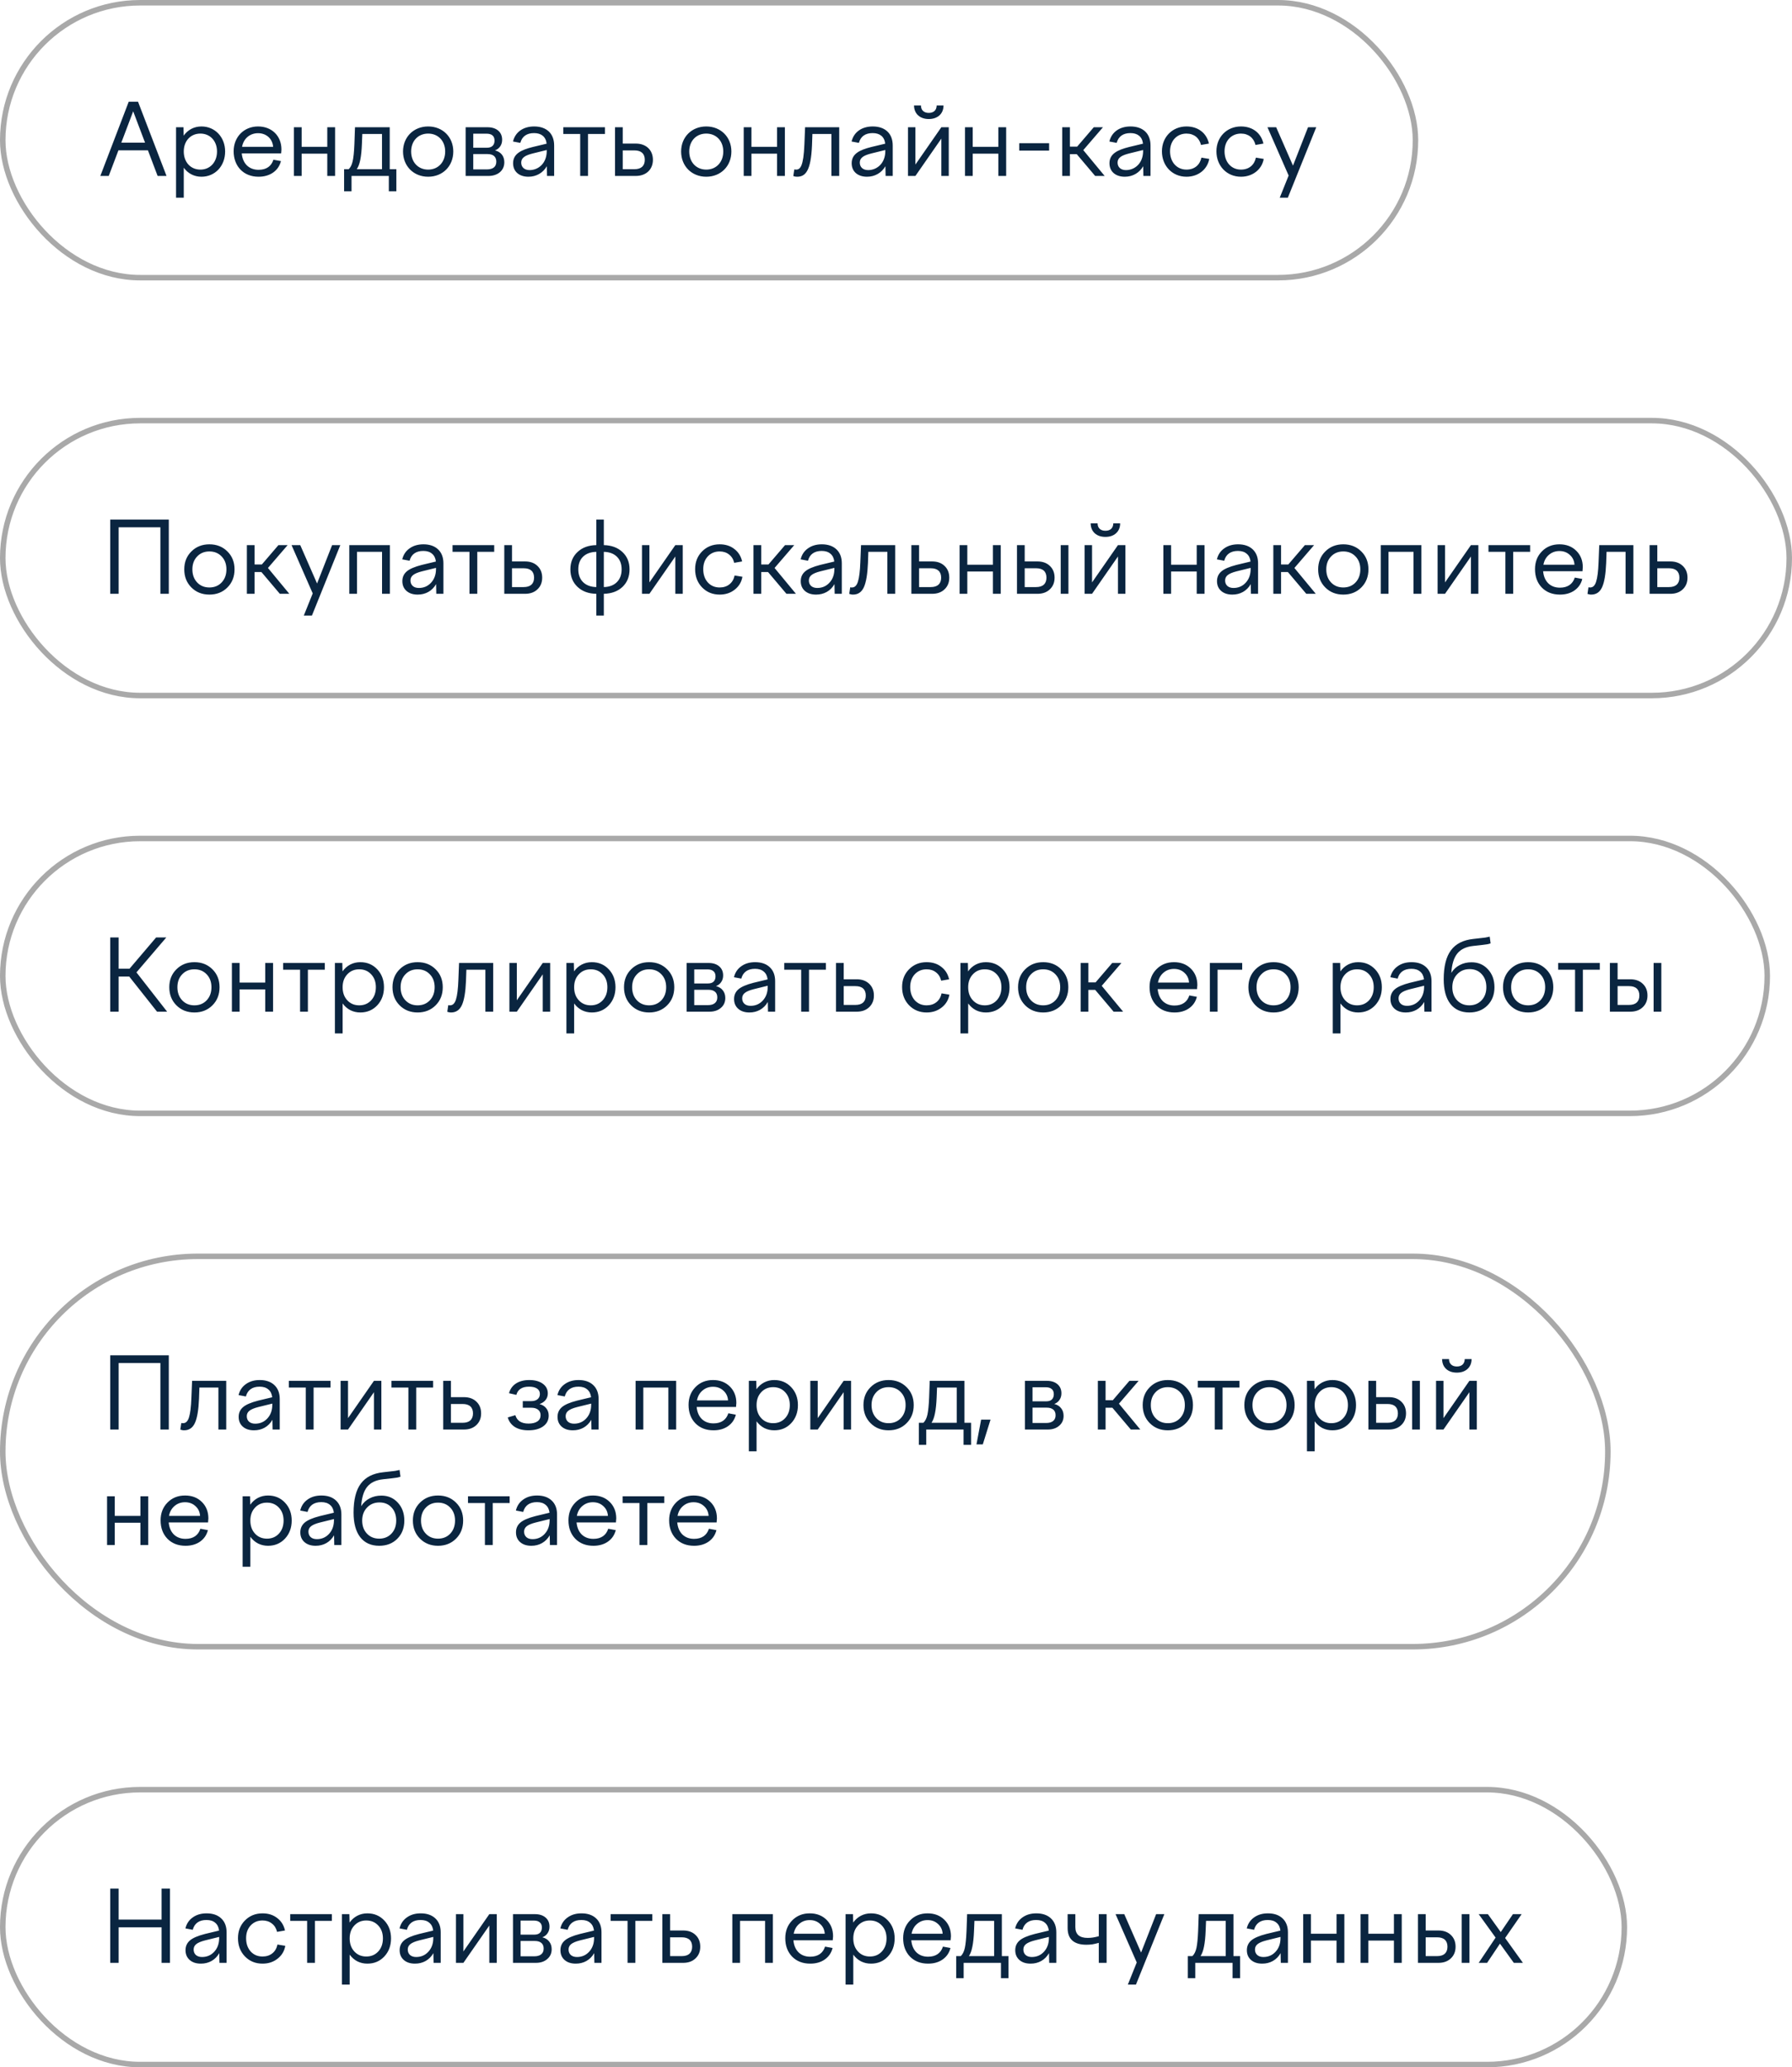
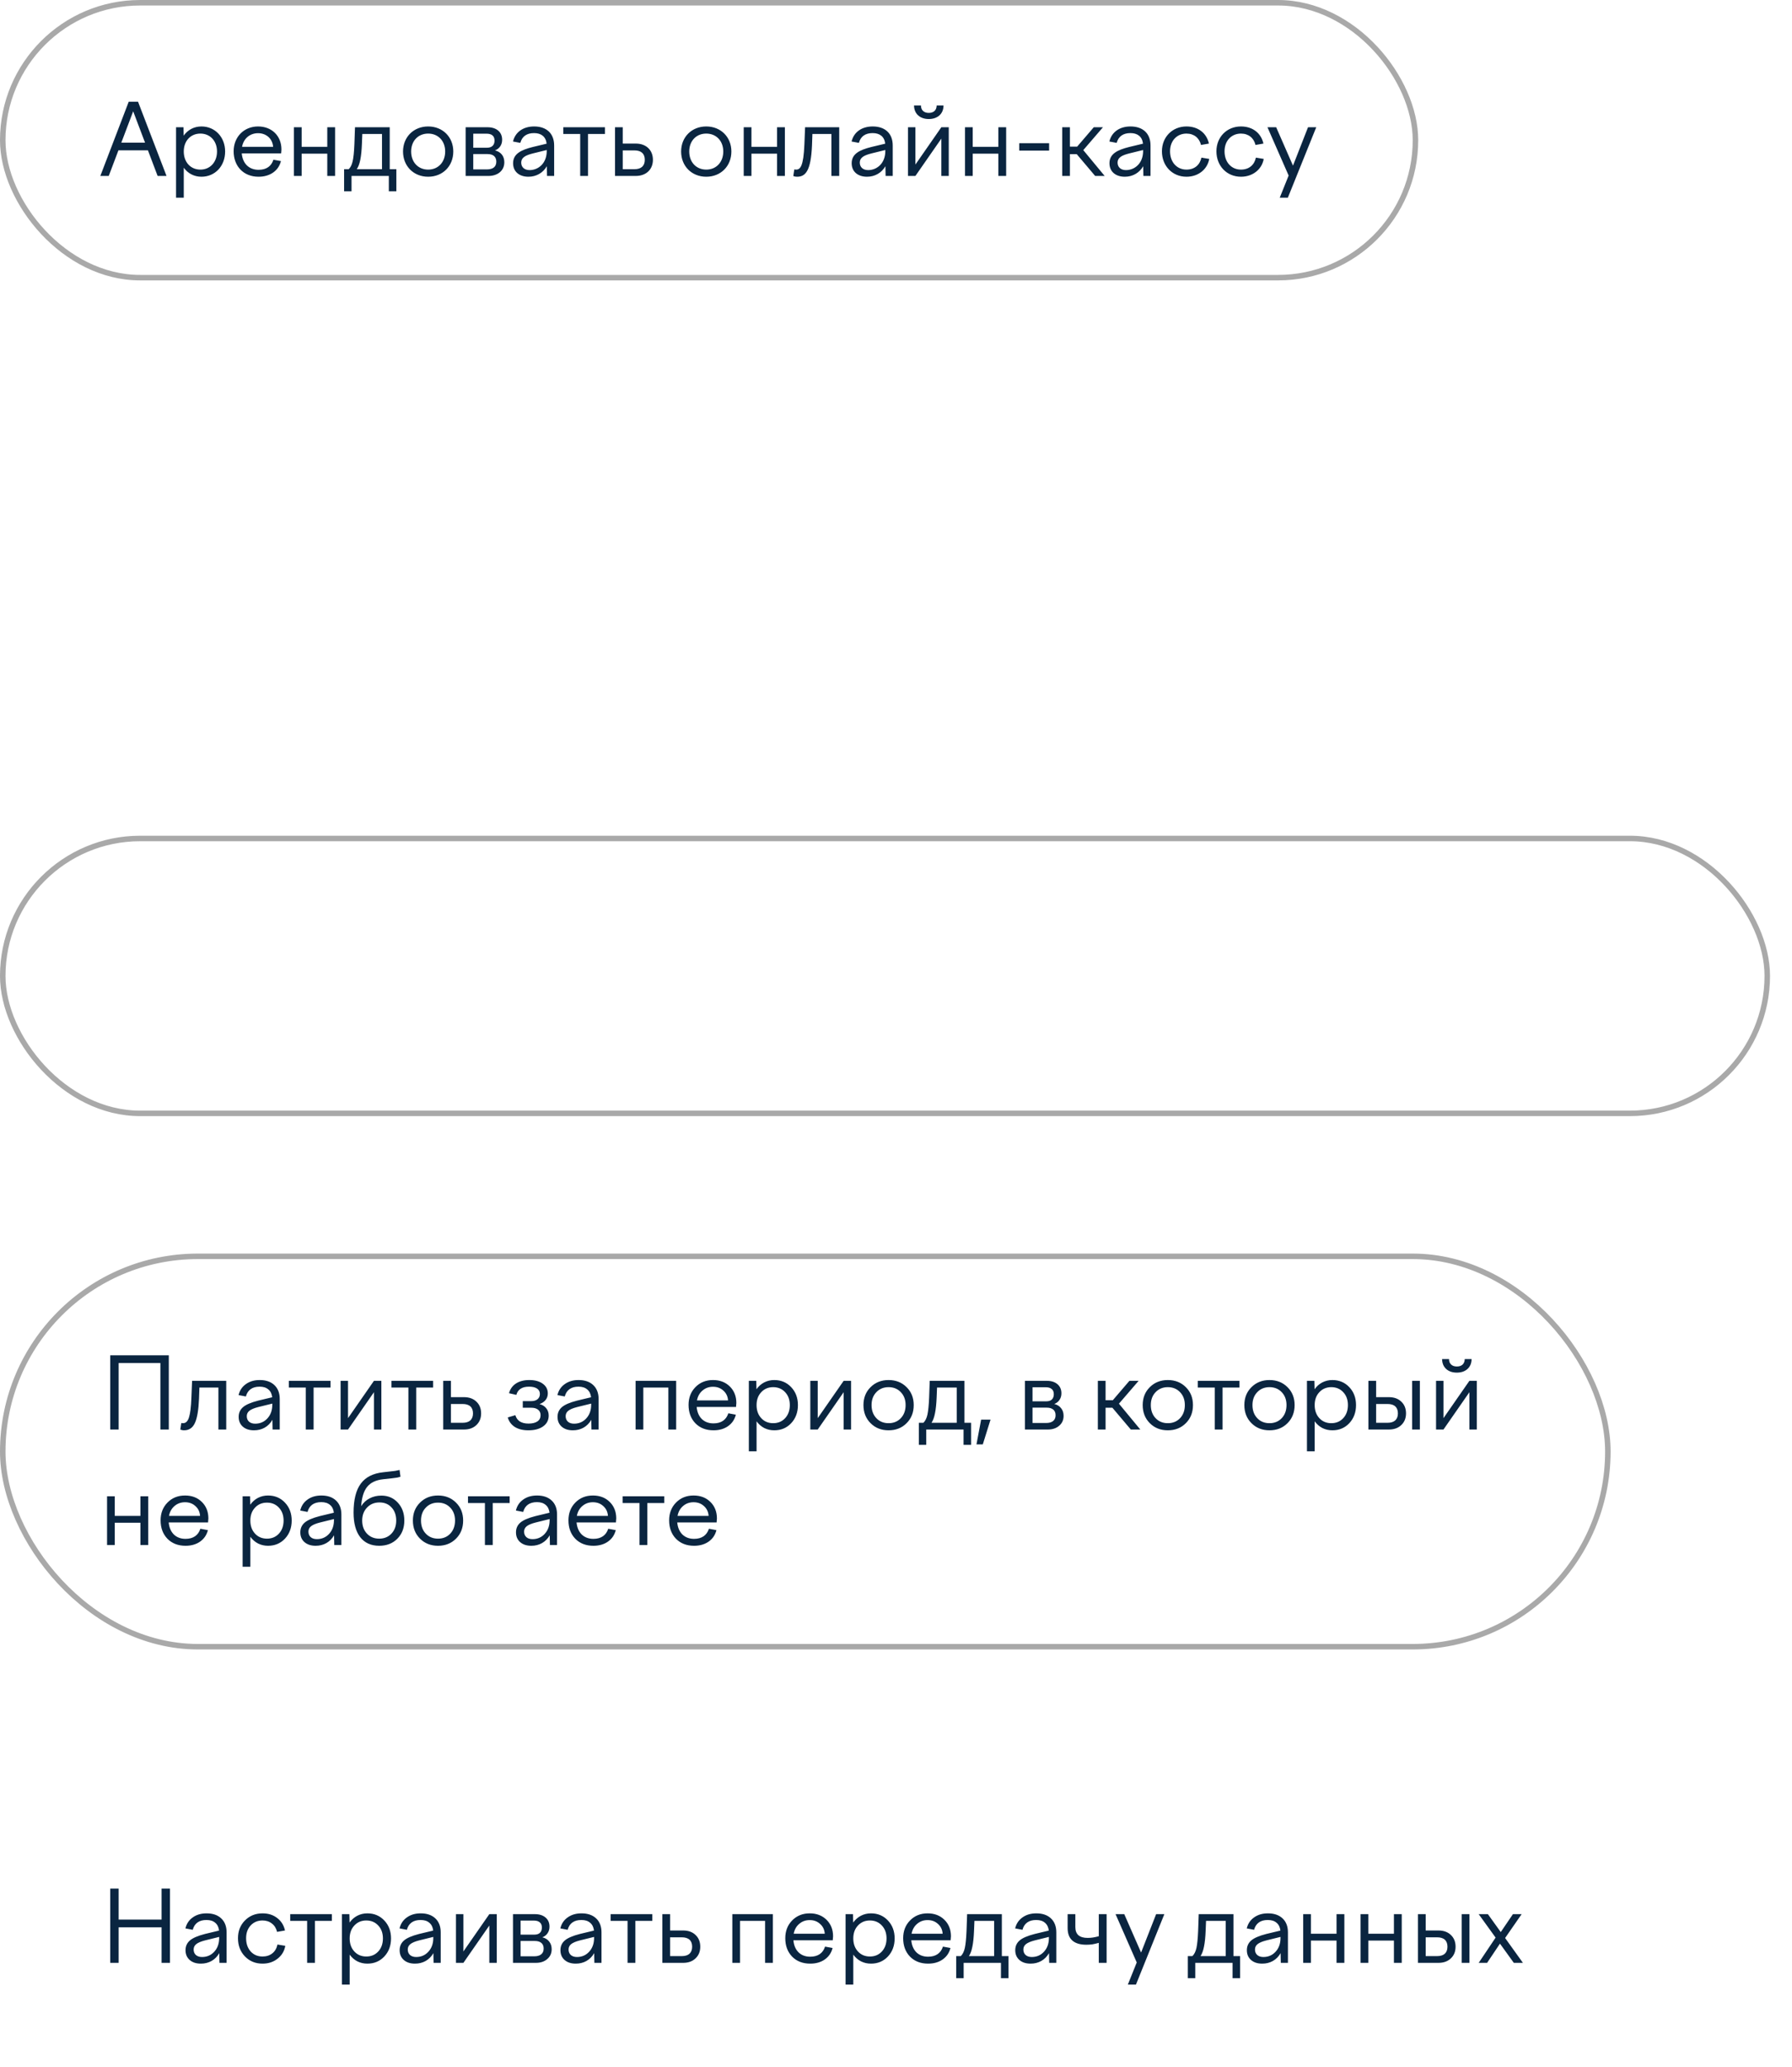
<svg xmlns="http://www.w3.org/2000/svg" width="326" height="376" viewBox="0 0 326 376" fill="none">
  <path d="M18.252 32L23.418 18.5H25.11L30.294 32H28.674L26.91 27.338H21.546L19.782 32H18.252ZM22.068 25.952H26.388L24.228 20.246L22.068 25.952ZM32.027 23.144H33.377L33.413 24.674C34.151 23.63 35.285 23 36.653 23C39.101 23 40.955 24.926 40.955 27.554C40.955 30.218 39.101 32.144 36.653 32.144C35.303 32.144 34.169 31.532 33.431 30.506V35.96H32.027V23.144ZM36.455 24.296C34.673 24.296 33.431 25.628 33.431 27.554C33.431 29.498 34.673 30.848 36.455 30.848C38.219 30.848 39.479 29.498 39.479 27.554C39.479 25.628 38.219 24.296 36.455 24.296ZM47.041 32.144C44.269 32.144 42.505 30.2 42.505 27.518C42.505 24.908 44.377 23 46.95 23C49.434 23 51.199 24.71 51.199 27.176C51.199 27.392 51.163 27.662 51.145 27.896H43.98C44.142 29.768 45.312 30.884 47.041 30.884C48.517 30.884 49.38 30.182 49.74 29.048L51.108 29.3C50.676 31.046 49.129 32.144 47.041 32.144ZM46.95 24.224C45.529 24.224 44.322 25.124 44.035 26.708H49.687C49.578 25.232 48.444 24.224 46.95 24.224ZM53.472 32V23.144H54.876V26.708H59.538V23.144H60.96V32H59.538V27.95H54.876V32H53.472ZM62.599 34.79V30.776H63.428C64.058 30.164 64.346 29.228 64.472 26.204L64.579 23.144H70.897V30.776H72.103V34.79H70.736V32H63.95V34.79H62.599ZM65.84 26.15C65.749 28.49 65.48 29.93 64.903 30.776H69.493V24.368H65.912L65.84 26.15ZM77.891 23C80.537 23 82.463 24.926 82.463 27.554C82.463 30.218 80.537 32.144 77.891 32.144C75.245 32.144 73.319 30.218 73.319 27.554C73.319 24.926 75.245 23 77.891 23ZM77.891 24.296C76.073 24.296 74.795 25.628 74.795 27.554C74.795 29.498 76.073 30.848 77.891 30.848C79.709 30.848 80.987 29.498 80.987 27.554C80.987 25.628 79.709 24.296 77.891 24.296ZM84.708 32V23.144H88.704C90.288 23.144 91.35 23.99 91.35 25.412C91.35 26.348 90.864 27.032 90.054 27.356C91.116 27.626 91.746 28.382 91.746 29.516C91.746 31.118 90.432 32 88.884 32H84.708ZM88.506 24.314H86.094V26.87H88.596C89.478 26.87 89.964 26.402 89.964 25.574C89.964 24.728 89.46 24.314 88.506 24.314ZM88.56 30.812C89.694 30.812 90.288 30.326 90.288 29.408C90.288 28.508 89.73 28.022 88.686 28.022H86.094V30.812H88.56ZM99.515 32L99.479 30.236C98.777 31.442 97.571 32.144 96.131 32.144C94.457 32.144 93.341 31.208 93.341 29.696C93.341 27.986 94.763 27.284 96.887 26.744L99.443 26.132C99.299 24.836 98.435 24.206 97.157 24.206C95.861 24.206 94.979 24.782 94.655 25.988L93.323 25.736C93.737 24.026 95.177 23 97.175 23C99.407 23 100.811 24.26 100.811 26.456V32H99.515ZM94.817 29.57C94.817 30.38 95.375 30.938 96.347 30.938C97.931 30.938 99.461 29.714 99.461 27.482V27.284L96.905 27.914C95.555 28.256 94.817 28.688 94.817 29.57ZM105.549 32V24.368H102.471V23.144H110.049V24.368H106.971V32H105.549ZM111.884 32V23.144H113.288V26.114H115.664C117.536 26.114 118.778 27.284 118.778 29.066C118.778 30.83 117.536 32 115.664 32H111.884ZM115.412 27.356H113.288V30.776H115.412C116.654 30.776 117.302 30.164 117.302 29.066C117.302 27.95 116.654 27.356 115.412 27.356ZM128.481 23C131.127 23 133.053 24.926 133.053 27.554C133.053 30.218 131.127 32.144 128.481 32.144C125.835 32.144 123.909 30.218 123.909 27.554C123.909 24.926 125.835 23 128.481 23ZM128.481 24.296C126.663 24.296 125.385 25.628 125.385 27.554C125.385 29.498 126.663 30.848 128.481 30.848C130.299 30.848 131.577 29.498 131.577 27.554C131.577 25.628 130.299 24.296 128.481 24.296ZM135.298 32V23.144H136.702V26.708H141.364V23.144H142.786V32H141.364V27.95H136.702V32H135.298ZM144.498 30.812C144.588 30.83 144.678 30.848 144.822 30.848C145.578 30.848 146.172 30.272 146.334 26.276L146.46 23.144H152.67V32H151.248V24.368H147.792L147.72 26.42C147.522 31.136 146.514 32.144 145.002 32.144C144.714 32.144 144.552 32.108 144.318 32.018L144.498 30.812ZM161.109 32L161.073 30.236C160.371 31.442 159.165 32.144 157.725 32.144C156.051 32.144 154.935 31.208 154.935 29.696C154.935 27.986 156.357 27.284 158.481 26.744L161.037 26.132C160.893 24.836 160.029 24.206 158.751 24.206C157.455 24.206 156.573 24.782 156.249 25.988L154.917 25.736C155.331 24.026 156.771 23 158.769 23C161.001 23 162.405 24.26 162.405 26.456V32H161.109ZM156.411 29.57C156.411 30.38 156.969 30.938 157.941 30.938C159.525 30.938 161.055 29.714 161.055 27.482V27.284L158.499 27.914C157.149 28.256 156.411 28.688 156.411 29.57ZM168.961 20.534C169.789 20.534 170.383 20.102 170.401 19.184H171.643C171.643 20.714 170.545 21.65 168.961 21.65C167.377 21.65 166.297 20.714 166.279 19.184H167.539C167.539 20.102 168.151 20.534 168.961 20.534ZM165.181 32V23.144H166.531V29.93L171.247 23.144H172.597V32H171.247V25.214L166.531 32H165.181ZM175.552 32V23.144H176.956V26.708H181.618V23.144H183.04V32H181.618V27.95H176.956V32H175.552ZM185.418 27.392V26.042H190.854V27.392H185.418ZM193.236 23.144H194.64V26.672H195.954L198.978 23.144H200.652L197.07 27.302L200.958 32H199.23L195.882 28.04H194.64V32H193.236V23.144ZM208.007 32L207.971 30.236C207.269 31.442 206.063 32.144 204.623 32.144C202.949 32.144 201.833 31.208 201.833 29.696C201.833 27.986 203.255 27.284 205.379 26.744L207.935 26.132C207.791 24.836 206.927 24.206 205.649 24.206C204.353 24.206 203.471 24.782 203.147 25.988L201.815 25.736C202.229 24.026 203.669 23 205.667 23C207.899 23 209.303 24.26 209.303 26.456V32H208.007ZM203.309 29.57C203.309 30.38 203.867 30.938 204.839 30.938C206.423 30.938 207.953 29.714 207.953 27.482V27.284L205.397 27.914C204.047 28.256 203.309 28.688 203.309 29.57ZM211.378 27.518C211.378 24.908 213.286 23 215.842 23C218.002 23 219.514 24.242 219.928 26.114L218.488 26.366C218.182 25.106 217.228 24.296 215.842 24.296C214.114 24.296 212.854 25.592 212.854 27.518C212.854 29.498 214.096 30.848 215.842 30.848C217.336 30.848 218.29 29.966 218.56 28.67L219.982 28.904C219.658 30.758 218.038 32.144 215.842 32.144C213.268 32.144 211.378 30.182 211.378 27.518ZM221.292 27.518C221.292 24.908 223.2 23 225.756 23C227.916 23 229.428 24.242 229.842 26.114L228.402 26.366C228.096 25.106 227.142 24.296 225.756 24.296C224.028 24.296 222.768 25.592 222.768 27.518C222.768 29.498 224.01 30.848 225.756 30.848C227.25 30.848 228.204 29.966 228.474 28.67L229.896 28.904C229.572 30.758 227.952 32.144 225.756 32.144C223.182 32.144 221.292 30.182 221.292 27.518ZM230.576 23.144H232.16L235.22 30.128L237.956 23.144H239.45L234.284 35.96H232.808L234.428 31.928L230.576 23.144Z" fill="#0A2540" />
  <rect x="0.5" y="0.5" width="257" height="50" rx="25" stroke="#A9A9A9" />
  <path d="M21.582 357H20.052V343.5H21.582V349.134H29.394V343.5H30.924V357H29.394V350.538H21.582V357ZM41.221 357H39.925L39.889 355.236C39.541 355.848 39.073 356.322 38.485 356.658C37.909 356.982 37.261 357.144 36.541 357.144C35.689 357.144 35.011 356.922 34.507 356.478C34.003 356.034 33.751 355.44 33.751 354.696C33.751 353.976 34.015 353.388 34.543 352.932C35.071 352.476 35.989 352.08 37.297 351.744L39.853 351.132C39.781 350.508 39.547 350.034 39.151 349.71C38.767 349.374 38.239 349.206 37.567 349.206C36.895 349.206 36.349 349.356 35.929 349.656C35.509 349.956 35.221 350.4 35.065 350.988L33.733 350.736C33.937 349.884 34.381 349.218 35.065 348.738C35.749 348.246 36.589 348 37.585 348C38.713 348 39.601 348.306 40.249 348.918C40.897 349.53 41.221 350.376 41.221 351.456V357ZM35.227 354.57C35.227 354.99 35.365 355.326 35.641 355.578C35.917 355.818 36.289 355.938 36.757 355.938C37.645 355.938 38.383 355.62 38.971 354.984C39.571 354.336 39.871 353.502 39.871 352.482V352.284L37.315 352.914C36.559 353.106 36.019 353.334 35.695 353.598C35.383 353.85 35.227 354.174 35.227 354.57ZM47.76 357.144C46.475 357.144 45.407 356.706 44.556 355.83C43.715 354.954 43.295 353.85 43.295 352.518C43.295 351.222 43.715 350.148 44.556 349.296C45.407 348.432 46.475 348 47.76 348C48.816 348 49.703 348.282 50.423 348.846C51.156 349.398 51.63 350.154 51.846 351.114L50.406 351.366C50.249 350.718 49.938 350.214 49.469 349.854C49.002 349.482 48.431 349.296 47.76 349.296C46.883 349.296 46.163 349.596 45.599 350.196C45.047 350.796 44.772 351.57 44.772 352.518C44.772 353.502 45.047 354.306 45.599 354.93C46.163 355.542 46.883 355.848 47.76 355.848C48.468 355.848 49.062 355.656 49.541 355.272C50.022 354.888 50.334 354.354 50.477 353.67L51.9 353.904C51.731 354.864 51.264 355.644 50.495 356.244C49.739 356.844 48.828 357.144 47.76 357.144ZM57.295 357H55.873V349.368H52.795V348.144H60.373V349.368H57.295V357ZM62.208 360.96V348.144H63.558L63.594 349.674C63.978 349.134 64.446 348.72 64.998 348.432C65.562 348.144 66.174 348 66.834 348C68.07 348 69.096 348.432 69.912 349.296C70.728 350.16 71.136 351.246 71.136 352.554C71.136 353.874 70.728 354.972 69.912 355.848C69.096 356.712 68.07 357.144 66.834 357.144C66.174 357.144 65.568 357.006 65.016 356.73C64.464 356.442 63.996 356.034 63.612 355.506V360.96H62.208ZM69.66 352.554C69.66 351.594 69.378 350.814 68.814 350.214C68.25 349.602 67.524 349.296 66.636 349.296C65.748 349.296 65.022 349.602 64.458 350.214C63.894 350.814 63.612 351.594 63.612 352.554C63.612 353.526 63.894 354.318 64.458 354.93C65.022 355.542 65.748 355.848 66.636 355.848C67.524 355.848 68.25 355.542 68.814 354.93C69.378 354.318 69.66 353.526 69.66 352.554ZM80.174 357H78.878L78.842 355.236C78.494 355.848 78.026 356.322 77.438 356.658C76.862 356.982 76.214 357.144 75.494 357.144C74.642 357.144 73.964 356.922 73.46 356.478C72.956 356.034 72.704 355.44 72.704 354.696C72.704 353.976 72.968 353.388 73.496 352.932C74.024 352.476 74.942 352.08 76.25 351.744L78.806 351.132C78.734 350.508 78.5 350.034 78.104 349.71C77.72 349.374 77.192 349.206 76.52 349.206C75.848 349.206 75.302 349.356 74.882 349.656C74.462 349.956 74.174 350.4 74.018 350.988L72.686 350.736C72.89 349.884 73.334 349.218 74.018 348.738C74.702 348.246 75.542 348 76.538 348C77.666 348 78.554 348.306 79.202 348.918C79.85 349.53 80.174 350.376 80.174 351.456V357ZM74.18 354.57C74.18 354.99 74.318 355.326 74.594 355.578C74.87 355.818 75.242 355.938 75.71 355.938C76.598 355.938 77.336 355.62 77.924 354.984C78.524 354.336 78.824 353.502 78.824 352.482V352.284L76.268 352.914C75.512 353.106 74.972 353.334 74.648 353.598C74.336 353.85 74.18 354.174 74.18 354.57ZM84.301 357H82.951V348.144H84.301V354.93L89.017 348.144H90.367V357H89.017V350.214L84.301 357ZM97.498 357H93.322V348.144H97.318C98.122 348.144 98.764 348.348 99.244 348.756C99.724 349.164 99.964 349.716 99.964 350.412C99.964 350.868 99.85 351.264 99.622 351.6C99.406 351.936 99.088 352.188 98.668 352.356C99.208 352.488 99.622 352.746 99.91 353.13C100.21 353.502 100.36 353.964 100.36 354.516C100.36 355.26 100.09 355.86 99.55 356.316C99.022 356.772 98.338 357 97.498 357ZM98.578 350.574C98.578 350.154 98.452 349.842 98.2 349.638C97.96 349.422 97.6 349.314 97.12 349.314H94.708V351.87H97.21C97.654 351.87 97.99 351.762 98.218 351.546C98.458 351.318 98.578 350.994 98.578 350.574ZM94.708 355.812H97.174C97.738 355.812 98.164 355.692 98.452 355.452C98.752 355.212 98.902 354.864 98.902 354.408C98.902 353.952 98.764 353.61 98.488 353.382C98.212 353.142 97.816 353.022 97.3 353.022H94.708V355.812ZM109.424 357H108.128L108.092 355.236C107.744 355.848 107.276 356.322 106.688 356.658C106.112 356.982 105.464 357.144 104.744 357.144C103.892 357.144 103.214 356.922 102.71 356.478C102.206 356.034 101.954 355.44 101.954 354.696C101.954 353.976 102.218 353.388 102.746 352.932C103.274 352.476 104.192 352.08 105.5 351.744L108.056 351.132C107.984 350.508 107.75 350.034 107.354 349.71C106.97 349.374 106.442 349.206 105.77 349.206C105.098 349.206 104.552 349.356 104.132 349.656C103.712 349.956 103.424 350.4 103.268 350.988L101.936 350.736C102.14 349.884 102.584 349.218 103.268 348.738C103.952 348.246 104.792 348 105.788 348C106.916 348 107.804 348.306 108.452 348.918C109.1 349.53 109.424 350.376 109.424 351.456V357ZM103.43 354.57C103.43 354.99 103.568 355.326 103.844 355.578C104.12 355.818 104.492 355.938 104.96 355.938C105.848 355.938 106.586 355.62 107.174 354.984C107.774 354.336 108.074 353.502 108.074 352.482V352.284L105.518 352.914C104.762 353.106 104.222 353.334 103.898 353.598C103.586 353.85 103.43 354.174 103.43 354.57ZM115.585 357H114.163V349.368H111.085V348.144H118.663V349.368H115.585V357ZM124.277 357H120.497V348.144H121.901V351.114H124.277C125.213 351.114 125.963 351.384 126.527 351.924C127.103 352.464 127.391 353.178 127.391 354.066C127.391 354.942 127.103 355.65 126.527 356.19C125.963 356.73 125.213 357 124.277 357ZM125.915 354.066C125.915 353.502 125.753 353.076 125.429 352.788C125.117 352.5 124.649 352.356 124.025 352.356H121.901V355.776H124.025C124.637 355.776 125.105 355.632 125.429 355.344C125.753 355.044 125.915 354.618 125.915 354.066ZM134.628 357H133.224V348.144H140.604V357H139.182V349.368H134.628V357ZM147.394 357.144C146.038 357.144 144.94 356.718 144.1 355.866C143.272 355.002 142.858 353.886 142.858 352.518C142.858 351.21 143.278 350.13 144.118 349.278C144.958 348.426 146.02 348 147.304 348C148.552 348 149.572 348.39 150.364 349.17C151.156 349.95 151.552 350.952 151.552 352.176C151.552 352.272 151.54 352.41 151.516 352.59C151.504 352.758 151.498 352.86 151.498 352.896H144.334C144.418 353.82 144.73 354.552 145.27 355.092C145.822 355.62 146.53 355.884 147.394 355.884C148.09 355.884 148.666 355.728 149.122 355.416C149.578 355.104 149.902 354.648 150.094 354.048L151.462 354.3C151.246 355.176 150.772 355.872 150.04 356.388C149.32 356.892 148.438 357.144 147.394 357.144ZM147.304 349.224C146.56 349.224 145.924 349.452 145.396 349.908C144.868 350.352 144.532 350.952 144.388 351.708H150.04C149.992 350.976 149.71 350.382 149.194 349.926C148.69 349.458 148.06 349.224 147.304 349.224ZM153.826 360.96V348.144H155.176L155.212 349.674C155.596 349.134 156.064 348.72 156.616 348.432C157.18 348.144 157.792 348 158.452 348C159.688 348 160.714 348.432 161.53 349.296C162.346 350.16 162.754 351.246 162.754 352.554C162.754 353.874 162.346 354.972 161.53 355.848C160.714 356.712 159.688 357.144 158.452 357.144C157.792 357.144 157.186 357.006 156.634 356.73C156.082 356.442 155.614 356.034 155.23 355.506V360.96H153.826ZM161.278 352.554C161.278 351.594 160.996 350.814 160.432 350.214C159.868 349.602 159.142 349.296 158.254 349.296C157.366 349.296 156.64 349.602 156.076 350.214C155.512 350.814 155.23 351.594 155.23 352.554C155.23 353.526 155.512 354.318 156.076 354.93C156.64 355.542 157.366 355.848 158.254 355.848C159.142 355.848 159.868 355.542 160.432 354.93C160.996 354.318 161.278 353.526 161.278 352.554ZM168.839 357.144C167.483 357.144 166.385 356.718 165.545 355.866C164.717 355.002 164.303 353.886 164.303 352.518C164.303 351.21 164.723 350.13 165.563 349.278C166.403 348.426 167.465 348 168.749 348C169.997 348 171.017 348.39 171.809 349.17C172.601 349.95 172.997 350.952 172.997 352.176C172.997 352.272 172.985 352.41 172.961 352.59C172.949 352.758 172.943 352.86 172.943 352.896H165.779C165.863 353.82 166.175 354.552 166.715 355.092C167.267 355.62 167.975 355.884 168.839 355.884C169.535 355.884 170.111 355.728 170.567 355.416C171.023 355.104 171.347 354.648 171.539 354.048L172.907 354.3C172.691 355.176 172.217 355.872 171.485 356.388C170.765 356.892 169.883 357.144 168.839 357.144ZM168.749 349.224C168.005 349.224 167.369 349.452 166.841 349.908C166.313 350.352 165.977 350.952 165.833 351.708H171.485C171.437 350.976 171.155 350.382 170.639 349.926C170.135 349.458 169.505 349.224 168.749 349.224ZM175.307 359.79H173.957V355.776H174.785C175.133 355.44 175.379 354.942 175.523 354.282C175.667 353.622 175.769 352.596 175.829 351.204L175.937 348.144H182.255V355.776H183.461V359.79H182.093V357H175.307V359.79ZM177.269 349.368L177.197 351.15C177.149 352.35 177.047 353.322 176.891 354.066C176.747 354.798 176.537 355.368 176.261 355.776H180.851V349.368H177.269ZM192.164 357H190.868L190.832 355.236C190.484 355.848 190.016 356.322 189.428 356.658C188.852 356.982 188.204 357.144 187.484 357.144C186.632 357.144 185.954 356.922 185.45 356.478C184.946 356.034 184.694 355.44 184.694 354.696C184.694 353.976 184.958 353.388 185.486 352.932C186.014 352.476 186.932 352.08 188.24 351.744L190.796 351.132C190.724 350.508 190.49 350.034 190.094 349.71C189.71 349.374 189.182 349.206 188.51 349.206C187.838 349.206 187.292 349.356 186.872 349.656C186.452 349.956 186.164 350.4 186.008 350.988L184.676 350.736C184.88 349.884 185.324 349.218 186.008 348.738C186.692 348.246 187.532 348 188.528 348C189.656 348 190.544 348.306 191.192 348.918C191.84 349.53 192.164 350.376 192.164 351.456V357ZM186.17 354.57C186.17 354.99 186.308 355.326 186.584 355.578C186.86 355.818 187.232 355.938 187.7 355.938C188.588 355.938 189.326 355.62 189.914 354.984C190.514 354.336 190.814 353.502 190.814 352.482V352.284L188.258 352.914C187.502 353.106 186.962 353.334 186.638 353.598C186.326 353.85 186.17 354.174 186.17 354.57ZM197.624 353.706C196.508 353.706 195.662 353.454 195.086 352.95C194.51 352.434 194.222 351.678 194.222 350.682V348.144H195.626V350.502C195.626 351.15 195.812 351.642 196.184 351.978C196.568 352.302 197.126 352.464 197.858 352.464C198.206 352.464 198.53 352.44 198.83 352.392C199.142 352.344 199.496 352.266 199.892 352.158V348.144H201.314V357H199.892V353.364C199.46 353.484 199.07 353.574 198.722 353.634C198.374 353.682 198.008 353.706 197.624 353.706ZM206.795 356.928L202.943 348.144H204.527L207.587 355.128L210.323 348.144H211.817L206.651 360.96H205.175L206.795 356.928ZM217.442 359.79H216.092V355.776H216.92C217.268 355.44 217.514 354.942 217.658 354.282C217.802 353.622 217.904 352.596 217.964 351.204L218.072 348.144H224.39V355.776H225.596V359.79H224.228V357H217.442V359.79ZM219.404 349.368L219.332 351.15C219.284 352.35 219.182 353.322 219.026 354.066C218.882 354.798 218.672 355.368 218.396 355.776H222.986V349.368H219.404ZM234.299 357H233.003L232.967 355.236C232.619 355.848 232.151 356.322 231.563 356.658C230.987 356.982 230.339 357.144 229.619 357.144C228.767 357.144 228.089 356.922 227.585 356.478C227.081 356.034 226.829 355.44 226.829 354.696C226.829 353.976 227.093 353.388 227.621 352.932C228.149 352.476 229.067 352.08 230.375 351.744L232.931 351.132C232.859 350.508 232.625 350.034 232.229 349.71C231.845 349.374 231.317 349.206 230.645 349.206C229.973 349.206 229.427 349.356 229.007 349.656C228.587 349.956 228.299 350.4 228.143 350.988L226.811 350.736C227.015 349.884 227.459 349.218 228.143 348.738C228.827 348.246 229.667 348 230.663 348C231.791 348 232.679 348.306 233.327 348.918C233.975 349.53 234.299 350.376 234.299 351.456V357ZM228.305 354.57C228.305 354.99 228.443 355.326 228.719 355.578C228.995 355.818 229.367 355.938 229.835 355.938C230.723 355.938 231.461 355.62 232.049 354.984C232.649 354.336 232.949 353.502 232.949 352.482V352.284L230.393 352.914C229.637 353.106 229.097 353.334 228.773 353.598C228.461 353.85 228.305 354.174 228.305 354.57ZM238.48 357H237.076V348.144H238.48V351.708H243.142V348.144H244.564V357H243.142V352.95H238.48V357ZM248.921 357H247.517V348.144H248.921V351.708H253.583V348.144H255.005V357H253.583V352.95H248.921V357ZM261.684 357H257.958V348.144H259.362V351.114H261.684C262.62 351.114 263.37 351.384 263.934 351.924C264.51 352.464 264.798 353.178 264.798 354.066C264.798 354.942 264.51 355.65 263.934 356.19C263.37 356.73 262.62 357 261.684 357ZM267.318 357H265.914V348.144H267.318V357ZM263.322 354.066C263.322 353.502 263.16 353.076 262.836 352.788C262.524 352.5 262.056 352.356 261.432 352.356H259.362V355.776H261.432C262.044 355.776 262.512 355.632 262.836 355.344C263.16 355.044 263.322 354.618 263.322 354.066ZM269.003 348.144H270.677L273.017 351.402L275.231 348.144H276.815L273.809 352.482L277.049 357H275.393L272.873 353.508L270.533 357H269.003L272.081 352.41L269.003 348.144Z" fill="#0A2540" />
-   <rect x="0.5" y="325.5" width="295" height="50" rx="25" stroke="#A9A9A9" />
  <path d="M21.582 260H20.052V246.5H30.708V260H29.178V247.904H21.582V260ZM32.802 260.018L32.982 258.812C33.054 258.824 33.114 258.836 33.162 258.848C33.21 258.848 33.258 258.848 33.306 258.848C33.81 258.848 34.17 258.488 34.386 257.768C34.614 257.048 34.758 255.884 34.818 254.276L34.944 251.144H41.154V260H39.732V252.368H36.276L36.204 254.42C36.12 256.436 35.874 257.894 35.466 258.794C35.058 259.694 34.398 260.144 33.486 260.144C33.354 260.144 33.24 260.132 33.144 260.108C33.048 260.096 32.934 260.066 32.802 260.018ZM50.889 260H49.593L49.557 258.236C49.209 258.848 48.741 259.322 48.153 259.658C47.577 259.982 46.929 260.144 46.209 260.144C45.357 260.144 44.679 259.922 44.175 259.478C43.671 259.034 43.419 258.44 43.419 257.696C43.419 256.976 43.683 256.388 44.211 255.932C44.739 255.476 45.657 255.08 46.965 254.744L49.521 254.132C49.449 253.508 49.215 253.034 48.819 252.71C48.435 252.374 47.907 252.206 47.235 252.206C46.563 252.206 46.017 252.356 45.597 252.656C45.177 252.956 44.889 253.4 44.733 253.988L43.401 253.736C43.605 252.884 44.049 252.218 44.733 251.738C45.417 251.246 46.257 251 47.253 251C48.381 251 49.269 251.306 49.917 251.918C50.565 252.53 50.889 253.376 50.889 254.456V260ZM44.895 257.57C44.895 257.99 45.033 258.326 45.309 258.578C45.585 258.818 45.957 258.938 46.425 258.938C47.313 258.938 48.051 258.62 48.639 257.984C49.239 257.336 49.539 256.502 49.539 255.482V255.284L46.983 255.914C46.227 256.106 45.687 256.334 45.363 256.598C45.051 256.85 44.895 257.174 44.895 257.57ZM57.05 260H55.627V252.368H52.55V251.144H60.127V252.368H57.05V260ZM63.312 260H61.962V251.144H63.312V257.93L68.028 251.144H69.378V260H68.028V253.214L63.312 260ZM75.717 260H74.295V252.368H71.217V251.144H78.795V252.368H75.717V260ZM84.41 260H80.63V251.144H82.034V254.114H84.41C85.346 254.114 86.096 254.384 86.66 254.924C87.236 255.464 87.524 256.178 87.524 257.066C87.524 257.942 87.236 258.65 86.66 259.19C86.096 259.73 85.346 260 84.41 260ZM86.048 257.066C86.048 256.502 85.886 256.076 85.562 255.788C85.25 255.5 84.782 255.356 84.158 255.356H82.034V258.776H84.158C84.77 258.776 85.238 258.632 85.562 258.344C85.886 258.044 86.048 257.618 86.048 257.066ZM99.819 257.462C99.819 258.29 99.483 258.944 98.811 259.424C98.139 259.904 97.245 260.144 96.129 260.144C95.145 260.144 94.329 259.946 93.681 259.55C93.033 259.142 92.595 258.56 92.367 257.804L93.753 257.39C93.897 257.894 94.173 258.278 94.581 258.542C94.989 258.794 95.511 258.92 96.147 258.92C96.843 258.92 97.383 258.788 97.767 258.524C98.151 258.26 98.343 257.882 98.343 257.39C98.343 256.97 98.193 256.64 97.893 256.4C97.593 256.16 97.191 256.04 96.687 256.04H95.103V254.834H96.651C97.119 254.834 97.497 254.72 97.785 254.492C98.073 254.252 98.217 253.934 98.217 253.538C98.217 253.106 98.043 252.776 97.695 252.548C97.359 252.32 96.873 252.206 96.237 252.206C95.601 252.206 95.091 252.332 94.707 252.584C94.323 252.836 94.065 253.208 93.933 253.7L92.601 253.394C92.805 252.638 93.225 252.05 93.861 251.63C94.509 251.21 95.319 251 96.291 251C97.311 251 98.127 251.222 98.739 251.666C99.351 252.11 99.657 252.698 99.657 253.43C99.657 253.886 99.525 254.282 99.261 254.618C98.997 254.954 98.625 255.206 98.145 255.374C98.673 255.506 99.081 255.758 99.369 256.13C99.669 256.49 99.819 256.934 99.819 257.462ZM108.897 260H107.601L107.565 258.236C107.217 258.848 106.749 259.322 106.161 259.658C105.585 259.982 104.937 260.144 104.217 260.144C103.365 260.144 102.687 259.922 102.183 259.478C101.679 259.034 101.427 258.44 101.427 257.696C101.427 256.976 101.691 256.388 102.219 255.932C102.747 255.476 103.665 255.08 104.973 254.744L107.529 254.132C107.457 253.508 107.223 253.034 106.827 252.71C106.443 252.374 105.915 252.206 105.243 252.206C104.571 252.206 104.025 252.356 103.605 252.656C103.185 252.956 102.897 253.4 102.741 253.988L101.409 253.736C101.613 252.884 102.057 252.218 102.741 251.738C103.425 251.246 104.265 251 105.261 251C106.389 251 107.277 251.306 107.925 251.918C108.573 252.53 108.897 253.376 108.897 254.456V260ZM102.903 257.57C102.903 257.99 103.041 258.326 103.317 258.578C103.593 258.818 103.965 258.938 104.433 258.938C105.321 258.938 106.059 258.62 106.647 257.984C107.247 257.336 107.547 256.502 107.547 255.482V255.284L104.991 255.914C104.235 256.106 103.695 256.334 103.371 256.598C103.059 256.85 102.903 257.174 102.903 257.57ZM117.032 260H115.628V251.144H123.008V260H121.586V252.368H117.032V260ZM129.798 260.144C128.442 260.144 127.344 259.718 126.504 258.866C125.676 258.002 125.262 256.886 125.262 255.518C125.262 254.21 125.682 253.13 126.522 252.278C127.362 251.426 128.424 251 129.708 251C130.956 251 131.976 251.39 132.768 252.17C133.56 252.95 133.956 253.952 133.956 255.176C133.956 255.272 133.944 255.41 133.92 255.59C133.908 255.758 133.902 255.86 133.902 255.896H126.738C126.822 256.82 127.134 257.552 127.674 258.092C128.226 258.62 128.934 258.884 129.798 258.884C130.494 258.884 131.07 258.728 131.526 258.416C131.982 258.104 132.306 257.648 132.498 257.048L133.866 257.3C133.65 258.176 133.176 258.872 132.444 259.388C131.724 259.892 130.842 260.144 129.798 260.144ZM129.708 252.224C128.964 252.224 128.328 252.452 127.8 252.908C127.272 253.352 126.936 253.952 126.792 254.708H132.444C132.396 253.976 132.114 253.382 131.598 252.926C131.094 252.458 130.464 252.224 129.708 252.224ZM136.23 263.96V251.144H137.58L137.616 252.674C138 252.134 138.468 251.72 139.02 251.432C139.584 251.144 140.196 251 140.856 251C142.092 251 143.118 251.432 143.934 252.296C144.75 253.16 145.158 254.246 145.158 255.554C145.158 256.874 144.75 257.972 143.934 258.848C143.118 259.712 142.092 260.144 140.856 260.144C140.196 260.144 139.59 260.006 139.038 259.73C138.486 259.442 138.018 259.034 137.634 258.506V263.96H136.23ZM143.682 255.554C143.682 254.594 143.4 253.814 142.836 253.214C142.272 252.602 141.546 252.296 140.658 252.296C139.77 252.296 139.044 252.602 138.48 253.214C137.916 253.814 137.634 254.594 137.634 255.554C137.634 256.526 137.916 257.318 138.48 257.93C139.044 258.542 139.77 258.848 140.658 258.848C141.546 258.848 142.272 258.542 142.836 257.93C143.4 257.318 143.682 256.526 143.682 255.554ZM148.76 260H147.41V251.144H148.76V257.93L153.476 251.144H154.826V260H153.476V253.214L148.76 260ZM157.079 255.554C157.079 254.234 157.511 253.148 158.375 252.296C159.239 251.432 160.331 251 161.651 251C162.971 251 164.063 251.432 164.927 252.296C165.791 253.148 166.223 254.234 166.223 255.554C166.223 256.886 165.791 257.984 164.927 258.848C164.063 259.712 162.971 260.144 161.651 260.144C160.331 260.144 159.239 259.712 158.375 258.848C157.511 257.984 157.079 256.886 157.079 255.554ZM164.747 255.554C164.747 254.594 164.459 253.814 163.883 253.214C163.307 252.602 162.563 252.296 161.651 252.296C160.739 252.296 159.995 252.602 159.419 253.214C158.843 253.814 158.555 254.594 158.555 255.554C158.555 256.526 158.843 257.318 159.419 257.93C159.995 258.542 160.739 258.848 161.651 258.848C162.563 258.848 163.307 258.542 163.883 257.93C164.459 257.318 164.747 256.526 164.747 255.554ZM168.504 262.79H167.154V258.776H167.982C168.33 258.44 168.576 257.942 168.72 257.282C168.864 256.622 168.966 255.596 169.026 254.204L169.134 251.144H175.452V258.776H176.658V262.79H175.29V260H168.504V262.79ZM170.466 252.368L170.394 254.15C170.346 255.35 170.244 256.322 170.088 257.066C169.944 257.798 169.734 258.368 169.458 258.776H174.048V252.368H170.466ZM180.196 258.2L178.792 262.7H177.64L178.486 258.2H180.196ZM190.627 260H186.451V251.144H190.447C191.251 251.144 191.893 251.348 192.373 251.756C192.853 252.164 193.093 252.716 193.093 253.412C193.093 253.868 192.979 254.264 192.751 254.6C192.535 254.936 192.217 255.188 191.797 255.356C192.337 255.488 192.751 255.746 193.039 256.13C193.339 256.502 193.489 256.964 193.489 257.516C193.489 258.26 193.219 258.86 192.679 259.316C192.151 259.772 191.467 260 190.627 260ZM191.707 253.574C191.707 253.154 191.581 252.842 191.329 252.638C191.089 252.422 190.729 252.314 190.249 252.314H187.837V254.87H190.339C190.783 254.87 191.119 254.762 191.347 254.546C191.587 254.318 191.707 253.994 191.707 253.574ZM187.837 258.812H190.303C190.867 258.812 191.293 258.692 191.581 258.452C191.881 258.212 192.031 257.864 192.031 257.408C192.031 256.952 191.893 256.61 191.617 256.382C191.341 256.142 190.945 256.022 190.429 256.022H187.837V258.812ZM199.722 260V251.144H201.126V254.672H202.44L205.464 251.144H207.138L203.556 255.302L207.444 260H205.716L202.368 256.04H201.126V260H199.722ZM207.879 255.554C207.879 254.234 208.311 253.148 209.175 252.296C210.039 251.432 211.131 251 212.451 251C213.771 251 214.863 251.432 215.727 252.296C216.591 253.148 217.023 254.234 217.023 255.554C217.023 256.886 216.591 257.984 215.727 258.848C214.863 259.712 213.771 260.144 212.451 260.144C211.131 260.144 210.039 259.712 209.175 258.848C208.311 257.984 207.879 256.886 207.879 255.554ZM215.547 255.554C215.547 254.594 215.259 253.814 214.683 253.214C214.107 252.602 213.363 252.296 212.451 252.296C211.539 252.296 210.795 252.602 210.219 253.214C209.643 253.814 209.355 254.594 209.355 255.554C209.355 256.526 209.643 257.318 210.219 257.93C210.795 258.542 211.539 258.848 212.451 258.848C213.363 258.848 214.107 258.542 214.683 257.93C215.259 257.318 215.547 256.526 215.547 255.554ZM222.407 260H220.985V252.368H217.907V251.144H225.485V252.368H222.407V260ZM226.372 255.554C226.372 254.234 226.804 253.148 227.668 252.296C228.532 251.432 229.624 251 230.944 251C232.264 251 233.356 251.432 234.22 252.296C235.084 253.148 235.516 254.234 235.516 255.554C235.516 256.886 235.084 257.984 234.22 258.848C233.356 259.712 232.264 260.144 230.944 260.144C229.624 260.144 228.532 259.712 227.668 258.848C226.804 257.984 226.372 256.886 226.372 255.554ZM234.04 255.554C234.04 254.594 233.752 253.814 233.176 253.214C232.6 252.602 231.856 252.296 230.944 252.296C230.032 252.296 229.288 252.602 228.712 253.214C228.136 253.814 227.848 254.594 227.848 255.554C227.848 256.526 228.136 257.318 228.712 257.93C229.288 258.542 230.032 258.848 230.944 258.848C231.856 258.848 232.6 258.542 233.176 257.93C233.752 257.318 234.04 256.526 234.04 255.554ZM237.761 263.96V251.144H239.111L239.147 252.674C239.531 252.134 239.999 251.72 240.551 251.432C241.115 251.144 241.727 251 242.387 251C243.623 251 244.649 251.432 245.465 252.296C246.281 253.16 246.689 254.246 246.689 255.554C246.689 256.874 246.281 257.972 245.465 258.848C244.649 259.712 243.623 260.144 242.387 260.144C241.727 260.144 241.121 260.006 240.569 259.73C240.017 259.442 239.549 259.034 239.165 258.506V263.96H237.761ZM245.213 255.554C245.213 254.594 244.931 253.814 244.367 253.214C243.803 252.602 243.077 252.296 242.189 252.296C241.301 252.296 240.575 252.602 240.011 253.214C239.447 253.814 239.165 254.594 239.165 255.554C239.165 256.526 239.447 257.318 240.011 257.93C240.575 258.542 241.301 258.848 242.189 258.848C243.077 258.848 243.803 258.542 244.367 257.93C244.931 257.318 245.213 256.526 245.213 255.554ZM252.667 260H248.941V251.144H250.345V254.114H252.667C253.603 254.114 254.353 254.384 254.917 254.924C255.493 255.464 255.781 256.178 255.781 257.066C255.781 257.942 255.493 258.65 254.917 259.19C254.353 259.73 253.603 260 252.667 260ZM258.301 260H256.897V251.144H258.301V260ZM254.305 257.066C254.305 256.502 254.143 256.076 253.819 255.788C253.507 255.5 253.039 255.356 252.415 255.356H250.345V258.776H252.415C253.027 258.776 253.495 258.632 253.819 258.344C254.143 258.044 254.305 257.618 254.305 257.066ZM265.026 248.534C265.47 248.534 265.818 248.42 266.07 248.192C266.322 247.952 266.454 247.616 266.466 247.184H267.708C267.708 247.928 267.462 248.528 266.97 248.984C266.478 249.428 265.83 249.65 265.026 249.65C264.222 249.65 263.574 249.428 263.082 248.984C262.602 248.54 262.356 247.94 262.344 247.184H263.604C263.604 247.604 263.73 247.934 263.982 248.174C264.234 248.414 264.582 248.534 265.026 248.534ZM262.596 260H261.246V251.144H262.596V257.93L267.312 251.144H268.662V260H267.312V253.214L262.596 260ZM20.88 281H19.476V272.144H20.88V275.708H25.542V272.144H26.964V281H25.542V276.95H20.88V281ZM33.751 281.144C32.395 281.144 31.297 280.718 30.457 279.866C29.629 279.002 29.215 277.886 29.215 276.518C29.215 275.21 29.635 274.13 30.475 273.278C31.315 272.426 32.377 272 33.661 272C34.909 272 35.929 272.39 36.721 273.17C37.513 273.95 37.909 274.952 37.909 276.176C37.909 276.272 37.897 276.41 37.873 276.59C37.861 276.758 37.855 276.86 37.855 276.896H30.691C30.775 277.82 31.087 278.552 31.627 279.092C32.179 279.62 32.887 279.884 33.751 279.884C34.447 279.884 35.023 279.728 35.479 279.416C35.935 279.104 36.259 278.648 36.451 278.048L37.819 278.3C37.603 279.176 37.129 279.872 36.397 280.388C35.677 280.892 34.795 281.144 33.751 281.144ZM33.661 273.224C32.917 273.224 32.281 273.452 31.753 273.908C31.225 274.352 30.889 274.952 30.745 275.708H36.397C36.349 274.976 36.067 274.382 35.551 273.926C35.047 273.458 34.417 273.224 33.661 273.224ZM44.138 284.96V272.144H45.488L45.524 273.674C45.908 273.134 46.376 272.72 46.928 272.432C47.492 272.144 48.104 272 48.764 272C50 272 51.026 272.432 51.842 273.296C52.658 274.16 53.066 275.246 53.066 276.554C53.066 277.874 52.658 278.972 51.842 279.848C51.026 280.712 50 281.144 48.764 281.144C48.104 281.144 47.498 281.006 46.946 280.73C46.394 280.442 45.926 280.034 45.542 279.506V284.96H44.138ZM51.59 276.554C51.59 275.594 51.308 274.814 50.744 274.214C50.18 273.602 49.454 273.296 48.566 273.296C47.678 273.296 46.952 273.602 46.388 274.214C45.824 274.814 45.542 275.594 45.542 276.554C45.542 277.526 45.824 278.318 46.388 278.93C46.952 279.542 47.678 279.848 48.566 279.848C49.454 279.848 50.18 279.542 50.744 278.93C51.308 278.318 51.59 277.526 51.59 276.554ZM62.104 281H60.808L60.772 279.236C60.424 279.848 59.956 280.322 59.368 280.658C58.792 280.982 58.144 281.144 57.424 281.144C56.572 281.144 55.894 280.922 55.39 280.478C54.886 280.034 54.634 279.44 54.634 278.696C54.634 277.976 54.898 277.388 55.426 276.932C55.954 276.476 56.872 276.08 58.18 275.744L60.736 275.132C60.664 274.508 60.43 274.034 60.034 273.71C59.65 273.374 59.122 273.206 58.45 273.206C57.778 273.206 57.232 273.356 56.812 273.656C56.392 273.956 56.104 274.4 55.948 274.988L54.616 274.736C54.82 273.884 55.264 273.218 55.948 272.738C56.632 272.246 57.472 272 58.468 272C59.596 272 60.484 272.306 61.132 272.918C61.78 273.53 62.104 274.376 62.104 275.456V281ZM56.11 278.57C56.11 278.99 56.248 279.326 56.524 279.578C56.8 279.818 57.172 279.938 57.64 279.938C58.528 279.938 59.266 279.62 59.854 278.984C60.454 278.336 60.754 277.502 60.754 276.482V276.284L58.198 276.914C57.442 277.106 56.902 277.334 56.578 277.598C56.266 277.85 56.11 278.174 56.11 278.57ZM73.556 276.554C73.556 277.91 73.13 279.014 72.278 279.866C71.438 280.718 70.34 281.144 68.984 281.144C67.496 281.144 66.344 280.622 65.528 279.578C64.724 278.534 64.322 277.046 64.322 275.114C64.322 272.774 64.76 271.016 65.636 269.84C66.512 268.652 67.88 267.962 69.74 267.77L71.162 267.608C71.45 267.584 71.702 267.554 71.918 267.518C72.134 267.482 72.392 267.428 72.692 267.356L72.854 268.58C72.686 268.64 72.488 268.694 72.26 268.742C72.044 268.778 71.678 268.826 71.162 268.886L69.686 269.048C68.378 269.192 67.412 269.654 66.788 270.434C66.164 271.214 65.804 272.384 65.708 273.944C66.092 273.32 66.602 272.846 67.238 272.522C67.874 272.186 68.588 272.018 69.38 272.018C70.592 272.018 71.588 272.444 72.368 273.296C73.16 274.148 73.556 275.234 73.556 276.554ZM72.08 276.554C72.08 275.57 71.798 274.778 71.234 274.178C70.682 273.566 69.95 273.26 69.038 273.26C68.114 273.26 67.358 273.572 66.77 274.196C66.182 274.808 65.888 275.594 65.888 276.554C65.888 277.526 66.176 278.318 66.752 278.93C67.328 279.542 68.072 279.848 68.984 279.848C69.896 279.848 70.64 279.542 71.216 278.93C71.792 278.318 72.08 277.526 72.08 276.554ZM75.112 276.554C75.112 275.234 75.544 274.148 76.408 273.296C77.272 272.432 78.364 272 79.684 272C81.004 272 82.096 272.432 82.96 273.296C83.824 274.148 84.256 275.234 84.256 276.554C84.256 277.886 83.824 278.984 82.96 279.848C82.096 280.712 81.004 281.144 79.684 281.144C78.364 281.144 77.272 280.712 76.408 279.848C75.544 278.984 75.112 277.886 75.112 276.554ZM82.78 276.554C82.78 275.594 82.492 274.814 81.916 274.214C81.34 273.602 80.596 273.296 79.684 273.296C78.772 273.296 78.028 273.602 77.452 274.214C76.876 274.814 76.588 275.594 76.588 276.554C76.588 277.526 76.876 278.318 77.452 278.93C78.028 279.542 78.772 279.848 79.684 279.848C80.596 279.848 81.34 279.542 81.916 278.93C82.492 278.318 82.78 277.526 82.78 276.554ZM89.639 281H88.217V273.368H85.139V272.144H92.717V273.368H89.639V281ZM101.338 281H100.042L100.006 279.236C99.658 279.848 99.19 280.322 98.602 280.658C98.026 280.982 97.378 281.144 96.658 281.144C95.806 281.144 95.128 280.922 94.624 280.478C94.12 280.034 93.868 279.44 93.868 278.696C93.868 277.976 94.132 277.388 94.66 276.932C95.188 276.476 96.106 276.08 97.414 275.744L99.97 275.132C99.898 274.508 99.664 274.034 99.268 273.71C98.884 273.374 98.356 273.206 97.684 273.206C97.012 273.206 96.466 273.356 96.046 273.656C95.626 273.956 95.338 274.4 95.182 274.988L93.85 274.736C94.054 273.884 94.498 273.218 95.182 272.738C95.866 272.246 96.706 272 97.702 272C98.83 272 99.718 272.306 100.366 272.918C101.014 273.53 101.338 274.376 101.338 275.456V281ZM95.344 278.57C95.344 278.99 95.482 279.326 95.758 279.578C96.034 279.818 96.406 279.938 96.874 279.938C97.762 279.938 98.5 279.62 99.088 278.984C99.688 278.336 99.988 277.502 99.988 276.482V276.284L97.432 276.914C96.676 277.106 96.136 277.334 95.812 277.598C95.5 277.85 95.344 278.174 95.344 278.57ZM107.949 281.144C106.593 281.144 105.495 280.718 104.655 279.866C103.827 279.002 103.413 277.886 103.413 276.518C103.413 275.21 103.833 274.13 104.673 273.278C105.513 272.426 106.575 272 107.859 272C109.107 272 110.127 272.39 110.919 273.17C111.711 273.95 112.107 274.952 112.107 276.176C112.107 276.272 112.095 276.41 112.071 276.59C112.059 276.758 112.053 276.86 112.053 276.896H104.889C104.973 277.82 105.285 278.552 105.825 279.092C106.377 279.62 107.085 279.884 107.949 279.884C108.645 279.884 109.221 279.728 109.677 279.416C110.133 279.104 110.457 278.648 110.649 278.048L112.017 278.3C111.801 279.176 111.327 279.872 110.595 280.388C109.875 280.892 108.993 281.144 107.949 281.144ZM107.859 273.224C107.115 273.224 106.479 273.452 105.951 273.908C105.423 274.352 105.087 274.952 104.943 275.708H110.595C110.547 274.976 110.265 274.382 109.749 273.926C109.245 273.458 108.615 273.224 107.859 273.224ZM117.764 281H116.342V273.368H113.264V272.144H120.842V273.368H117.764V281ZM126.265 281.144C124.909 281.144 123.811 280.718 122.971 279.866C122.143 279.002 121.729 277.886 121.729 276.518C121.729 275.21 122.149 274.13 122.989 273.278C123.829 272.426 124.891 272 126.175 272C127.423 272 128.443 272.39 129.235 273.17C130.027 273.95 130.423 274.952 130.423 276.176C130.423 276.272 130.411 276.41 130.387 276.59C130.375 276.758 130.369 276.86 130.369 276.896H123.205C123.289 277.82 123.601 278.552 124.141 279.092C124.693 279.62 125.401 279.884 126.265 279.884C126.961 279.884 127.537 279.728 127.993 279.416C128.449 279.104 128.773 278.648 128.965 278.048L130.333 278.3C130.117 279.176 129.643 279.872 128.911 280.388C128.191 280.892 127.309 281.144 126.265 281.144ZM126.175 273.224C125.431 273.224 124.795 273.452 124.267 273.908C123.739 274.352 123.403 274.952 123.259 275.708H128.911C128.863 274.976 128.581 274.382 128.065 273.926C127.561 273.458 126.931 273.224 126.175 273.224Z" fill="#0A2540" />
  <rect x="0.5" y="228.5" width="292" height="71" rx="35.5" stroke="#A9A9A9" />
-   <path d="M21.582 108H20.052V94.5H30.708V108H29.178V95.904H21.582V108ZM33.522 103.554C33.522 102.234 33.954 101.148 34.818 100.296C35.682 99.432 36.774 99 38.094 99C39.414 99 40.506 99.432 41.37 100.296C42.234 101.148 42.666 102.234 42.666 103.554C42.666 104.886 42.234 105.984 41.37 106.848C40.506 107.712 39.414 108.144 38.094 108.144C36.774 108.144 35.682 107.712 34.818 106.848C33.954 105.984 33.522 104.886 33.522 103.554ZM41.19 103.554C41.19 102.594 40.902 101.814 40.326 101.214C39.75 100.602 39.006 100.296 38.094 100.296C37.182 100.296 36.438 100.602 35.862 101.214C35.286 101.814 34.998 102.594 34.998 103.554C34.998 104.526 35.286 105.318 35.862 105.93C36.438 106.542 37.182 106.848 38.094 106.848C39.006 106.848 39.75 106.542 40.326 105.93C40.902 105.318 41.19 104.526 41.19 103.554ZM44.911 108V99.144H46.316V102.672H47.63L50.654 99.144H52.328L48.745 103.302L52.633 108H50.906L47.557 104.04H46.316V108H44.911ZM56.889 107.928L53.037 99.144H54.621L57.681 106.128L60.417 99.144H61.911L56.745 111.96H55.269L56.889 107.928ZM64.948 108H63.544V99.144H70.924V108H69.502V100.368H64.948V108ZM80.666 108H79.37L79.334 106.236C78.986 106.848 78.518 107.322 77.93 107.658C77.354 107.982 76.706 108.144 75.986 108.144C75.134 108.144 74.456 107.922 73.952 107.478C73.448 107.034 73.196 106.44 73.196 105.696C73.196 104.976 73.46 104.388 73.988 103.932C74.516 103.476 75.434 103.08 76.742 102.744L79.298 102.132C79.226 101.508 78.992 101.034 78.596 100.71C78.212 100.374 77.684 100.206 77.012 100.206C76.34 100.206 75.794 100.356 75.374 100.656C74.954 100.956 74.666 101.4 74.51 101.988L73.178 101.736C73.382 100.884 73.826 100.218 74.51 99.738C75.194 99.246 76.034 99 77.03 99C78.158 99 79.046 99.306 79.694 99.918C80.342 100.53 80.666 101.376 80.666 102.456V108ZM74.672 105.57C74.672 105.99 74.81 106.326 75.086 106.578C75.362 106.818 75.734 106.938 76.202 106.938C77.09 106.938 77.828 106.62 78.416 105.984C79.016 105.336 79.316 104.502 79.316 103.482V103.284L76.76 103.914C76.004 104.106 75.464 104.334 75.14 104.598C74.828 104.85 74.672 105.174 74.672 105.57ZM86.827 108H85.405V100.368H82.327V99.144H89.905V100.368H86.827V108ZM95.52 108H91.74V99.144H93.144V102.114H95.52C96.456 102.114 97.206 102.384 97.77 102.924C98.346 103.464 98.634 104.178 98.634 105.066C98.634 105.942 98.346 106.65 97.77 107.19C97.206 107.73 96.456 108 95.52 108ZM97.158 105.066C97.158 104.502 96.996 104.076 96.672 103.788C96.36 103.5 95.892 103.356 95.268 103.356H93.144V106.776H95.268C95.88 106.776 96.348 106.632 96.672 106.344C96.996 106.044 97.158 105.618 97.158 105.066ZM109.848 111.96H108.48V108C107.064 107.976 105.924 107.556 105.06 106.74C104.196 105.924 103.764 104.862 103.764 103.554C103.764 102.258 104.196 101.208 105.06 100.404C105.924 99.588 107.064 99.168 108.48 99.144V94.5H109.848V99.144C111.252 99.18 112.38 99.6 113.232 100.404C114.096 101.208 114.528 102.258 114.528 103.554C114.528 104.862 114.102 105.924 113.25 106.74C112.398 107.544 111.264 107.964 109.848 108V111.96ZM105.204 103.554C105.204 104.526 105.492 105.3 106.068 105.876C106.656 106.452 107.46 106.752 108.48 106.776V100.368C107.46 100.392 106.656 100.686 106.068 101.25C105.492 101.814 105.204 102.582 105.204 103.554ZM113.088 103.554C113.088 102.582 112.8 101.814 112.224 101.25C111.648 100.686 110.856 100.392 109.848 100.368V106.776C110.856 106.752 111.648 106.452 112.224 105.876C112.8 105.3 113.088 104.526 113.088 103.554ZM118.139 108H116.789V99.144H118.139V105.93L122.855 99.144H124.205V108H122.855V101.214L118.139 108ZM130.922 108.144C129.638 108.144 128.57 107.706 127.718 106.83C126.878 105.954 126.458 104.85 126.458 103.518C126.458 102.222 126.878 101.148 127.718 100.296C128.57 99.432 129.638 99 130.922 99C131.978 99 132.866 99.282 133.586 99.846C134.318 100.398 134.792 101.154 135.008 102.114L133.568 102.366C133.412 101.718 133.1 101.214 132.632 100.854C132.164 100.482 131.594 100.296 130.922 100.296C130.046 100.296 129.326 100.596 128.762 101.196C128.21 101.796 127.934 102.57 127.934 103.518C127.934 104.502 128.21 105.306 128.762 105.93C129.326 106.542 130.046 106.848 130.922 106.848C131.63 106.848 132.224 106.656 132.704 106.272C133.184 105.888 133.496 105.354 133.64 104.67L135.062 104.904C134.894 105.864 134.426 106.644 133.658 107.244C132.902 107.844 131.99 108.144 130.922 108.144ZM137.074 108V99.144H138.478V102.672H139.792L142.816 99.144H144.49L140.908 103.302L144.796 108H143.068L139.72 104.04H138.478V108H137.074ZM153.141 108H151.845L151.809 106.236C151.461 106.848 150.993 107.322 150.405 107.658C149.829 107.982 149.181 108.144 148.461 108.144C147.609 108.144 146.931 107.922 146.427 107.478C145.923 107.034 145.671 106.44 145.671 105.696C145.671 104.976 145.935 104.388 146.463 103.932C146.991 103.476 147.909 103.08 149.217 102.744L151.773 102.132C151.701 101.508 151.467 101.034 151.071 100.71C150.687 100.374 150.159 100.206 149.487 100.206C148.815 100.206 148.269 100.356 147.849 100.656C147.429 100.956 147.141 101.4 146.985 101.988L145.653 101.736C145.857 100.884 146.301 100.218 146.985 99.738C147.669 99.246 148.509 99 149.505 99C150.633 99 151.521 99.306 152.169 99.918C152.817 100.53 153.141 101.376 153.141 102.456V108ZM147.147 105.57C147.147 105.99 147.285 106.326 147.561 106.578C147.837 106.818 148.209 106.938 148.677 106.938C149.565 106.938 150.303 106.62 150.891 105.984C151.491 105.336 151.791 104.502 151.791 103.482V103.284L149.235 103.914C148.479 104.106 147.939 104.334 147.615 104.598C147.303 104.85 147.147 105.174 147.147 105.57ZM154.495 108.018L154.675 106.812C154.747 106.824 154.807 106.836 154.855 106.848C154.903 106.848 154.951 106.848 154.999 106.848C155.503 106.848 155.863 106.488 156.079 105.768C156.307 105.048 156.451 103.884 156.511 102.276L156.637 99.144H162.847V108H161.425V100.368H157.969L157.897 102.42C157.813 104.436 157.567 105.894 157.159 106.794C156.751 107.694 156.091 108.144 155.179 108.144C155.047 108.144 154.933 108.132 154.837 108.108C154.741 108.096 154.627 108.066 154.495 108.018ZM169.576 108H165.796V99.144H167.2V102.114H169.576C170.512 102.114 171.262 102.384 171.826 102.924C172.402 103.464 172.69 104.178 172.69 105.066C172.69 105.942 172.402 106.65 171.826 107.19C171.262 107.73 170.512 108 169.576 108ZM171.214 105.066C171.214 104.502 171.052 104.076 170.728 103.788C170.416 103.5 169.948 103.356 169.324 103.356H167.2V106.776H169.324C169.936 106.776 170.404 106.632 170.728 106.344C171.052 106.044 171.214 105.618 171.214 105.066ZM175.972 108H174.568V99.144H175.972V102.708H180.634V99.144H182.056V108H180.634V103.95H175.972V108ZM188.735 108H185.009V99.144H186.413V102.114H188.735C189.671 102.114 190.421 102.384 190.985 102.924C191.561 103.464 191.849 104.178 191.849 105.066C191.849 105.942 191.561 106.65 190.985 107.19C190.421 107.73 189.671 108 188.735 108ZM194.369 108H192.965V99.144H194.369V108ZM190.373 105.066C190.373 104.502 190.211 104.076 189.887 103.788C189.575 103.5 189.107 103.356 188.483 103.356H186.413V106.776H188.483C189.095 106.776 189.563 106.632 189.887 106.344C190.211 106.044 190.373 105.618 190.373 105.066ZM201.094 96.534C201.538 96.534 201.886 96.42 202.138 96.192C202.39 95.952 202.522 95.616 202.534 95.184H203.776C203.776 95.928 203.53 96.528 203.038 96.984C202.546 97.428 201.898 97.65 201.094 97.65C200.29 97.65 199.642 97.428 199.15 96.984C198.67 96.54 198.424 95.94 198.412 95.184H199.672C199.672 95.604 199.798 95.934 200.05 96.174C200.302 96.414 200.65 96.534 201.094 96.534ZM198.664 108H197.314V99.144H198.664V105.93L203.38 99.144H204.73V108H203.38V101.214L198.664 108ZM213.044 108H211.64V99.144H213.044V102.708H217.706V99.144H219.128V108H217.706V103.95H213.044V108ZM228.867 108H227.571L227.535 106.236C227.187 106.848 226.719 107.322 226.131 107.658C225.555 107.982 224.907 108.144 224.187 108.144C223.335 108.144 222.657 107.922 222.153 107.478C221.649 107.034 221.397 106.44 221.397 105.696C221.397 104.976 221.661 104.388 222.189 103.932C222.717 103.476 223.635 103.08 224.943 102.744L227.499 102.132C227.427 101.508 227.193 101.034 226.797 100.71C226.413 100.374 225.885 100.206 225.213 100.206C224.541 100.206 223.995 100.356 223.575 100.656C223.155 100.956 222.867 101.4 222.711 101.988L221.379 101.736C221.583 100.884 222.027 100.218 222.711 99.738C223.395 99.246 224.235 99 225.231 99C226.359 99 227.247 99.306 227.895 99.918C228.543 100.53 228.867 101.376 228.867 102.456V108ZM222.873 105.57C222.873 105.99 223.011 106.326 223.287 106.578C223.563 106.818 223.935 106.938 224.403 106.938C225.291 106.938 226.029 106.62 226.617 105.984C227.217 105.336 227.517 104.502 227.517 103.482V103.284L224.961 103.914C224.205 104.106 223.665 104.334 223.341 104.598C223.029 104.85 222.873 105.174 222.873 105.57ZM231.644 108V99.144H233.048V102.672H234.362L237.386 99.144H239.06L235.478 103.302L239.366 108H237.638L234.29 104.04H233.048V108H231.644ZM239.801 103.554C239.801 102.234 240.233 101.148 241.097 100.296C241.961 99.432 243.053 99 244.373 99C245.693 99 246.785 99.432 247.649 100.296C248.513 101.148 248.945 102.234 248.945 103.554C248.945 104.886 248.513 105.984 247.649 106.848C246.785 107.712 245.693 108.144 244.373 108.144C243.053 108.144 241.961 107.712 241.097 106.848C240.233 105.984 239.801 104.886 239.801 103.554ZM247.469 103.554C247.469 102.594 247.181 101.814 246.605 101.214C246.029 100.602 245.285 100.296 244.373 100.296C243.461 100.296 242.717 100.602 242.141 101.214C241.565 101.814 241.277 102.594 241.277 103.554C241.277 104.526 241.565 105.318 242.141 105.93C242.717 106.542 243.461 106.848 244.373 106.848C245.285 106.848 246.029 106.542 246.605 105.93C247.181 105.318 247.469 104.526 247.469 103.554ZM252.595 108H251.191V99.144H258.571V108H257.149V100.368H252.595V108ZM262.877 108H261.527V99.144H262.877V105.93L267.593 99.144H268.943V108H267.593V101.214L262.877 108ZM275.282 108H273.86V100.368H270.782V99.144H278.36V100.368H275.282V108ZM283.783 108.144C282.427 108.144 281.329 107.718 280.489 106.866C279.661 106.002 279.247 104.886 279.247 103.518C279.247 102.21 279.667 101.13 280.507 100.278C281.347 99.426 282.409 99 283.693 99C284.941 99 285.961 99.39 286.753 100.17C287.545 100.95 287.941 101.952 287.941 103.176C287.941 103.272 287.929 103.41 287.905 103.59C287.893 103.758 287.887 103.86 287.887 103.896H280.723C280.807 104.82 281.119 105.552 281.659 106.092C282.211 106.62 282.919 106.884 283.783 106.884C284.479 106.884 285.055 106.728 285.511 106.416C285.967 106.104 286.291 105.648 286.483 105.048L287.851 105.3C287.635 106.176 287.161 106.872 286.429 107.388C285.709 107.892 284.827 108.144 283.783 108.144ZM283.693 100.224C282.949 100.224 282.313 100.452 281.785 100.908C281.257 101.352 280.921 101.952 280.777 102.708H286.429C286.381 101.976 286.099 101.382 285.583 100.926C285.079 100.458 284.449 100.224 283.693 100.224ZM288.792 108.018L288.972 106.812C289.044 106.824 289.104 106.836 289.152 106.848C289.2 106.848 289.248 106.848 289.296 106.848C289.8 106.848 290.16 106.488 290.376 105.768C290.604 105.048 290.748 103.884 290.808 102.276L290.934 99.144H297.144V108H295.722V100.368H292.266L292.194 102.42C292.11 104.436 291.864 105.894 291.456 106.794C291.048 107.694 290.388 108.144 289.476 108.144C289.344 108.144 289.23 108.132 289.134 108.108C289.038 108.096 288.924 108.066 288.792 108.018ZM303.873 108H300.093V99.144H301.497V102.114H303.873C304.809 102.114 305.559 102.384 306.123 102.924C306.699 103.464 306.987 104.178 306.987 105.066C306.987 105.942 306.699 106.65 306.123 107.19C305.559 107.73 304.809 108 303.873 108ZM305.511 105.066C305.511 104.502 305.349 104.076 305.025 103.788C304.713 103.5 304.245 103.356 303.621 103.356H301.497V106.776H303.621C304.233 106.776 304.701 106.632 305.025 106.344C305.349 106.044 305.511 105.618 305.511 105.066Z" fill="#0A2540" />
-   <rect x="0.5" y="76.5" width="325" height="50" rx="25" stroke="#A9A9A9" />
-   <path d="M23.508 177.61H21.582V184H20.052V170.5H21.582V176.188H23.562L28.404 170.5H30.258L24.822 176.854L30.402 184H28.566L23.508 177.61ZM30.797 179.554C30.797 178.234 31.229 177.148 32.093 176.296C32.957 175.432 34.049 175 35.369 175C36.689 175 37.781 175.432 38.645 176.296C39.509 177.148 39.941 178.234 39.941 179.554C39.941 180.886 39.509 181.984 38.645 182.848C37.781 183.712 36.689 184.144 35.369 184.144C34.049 184.144 32.957 183.712 32.093 182.848C31.229 181.984 30.797 180.886 30.797 179.554ZM38.465 179.554C38.465 178.594 38.177 177.814 37.601 177.214C37.025 176.602 36.281 176.296 35.369 176.296C34.457 176.296 33.713 176.602 33.137 177.214C32.561 177.814 32.273 178.594 32.273 179.554C32.273 180.526 32.561 181.318 33.137 181.93C33.713 182.542 34.457 182.848 35.369 182.848C36.281 182.848 37.025 182.542 37.601 181.93C38.177 181.318 38.465 180.526 38.465 179.554ZM43.591 184H42.187V175.144H43.591V178.708H48.253V175.144H49.675V184H48.253V179.95H43.591V184ZM56.012 184H54.59V176.368H51.512V175.144H59.09V176.368H56.012V184ZM60.925 187.96V175.144H62.275L62.311 176.674C62.695 176.134 63.163 175.72 63.715 175.432C64.279 175.144 64.891 175 65.551 175C66.787 175 67.813 175.432 68.629 176.296C69.445 177.16 69.853 178.246 69.853 179.554C69.853 180.874 69.445 181.972 68.629 182.848C67.813 183.712 66.787 184.144 65.551 184.144C64.891 184.144 64.285 184.006 63.733 183.73C63.181 183.442 62.713 183.034 62.329 182.506V187.96H60.925ZM68.377 179.554C68.377 178.594 68.095 177.814 67.531 177.214C66.967 176.602 66.241 176.296 65.353 176.296C64.465 176.296 63.739 176.602 63.175 177.214C62.611 177.814 62.329 178.594 62.329 179.554C62.329 180.526 62.611 181.318 63.175 181.93C63.739 182.542 64.465 182.848 65.353 182.848C66.241 182.848 66.967 182.542 67.531 181.93C68.095 181.318 68.377 180.526 68.377 179.554ZM71.403 179.554C71.403 178.234 71.835 177.148 72.699 176.296C73.563 175.432 74.655 175 75.975 175C77.295 175 78.387 175.432 79.251 176.296C80.115 177.148 80.547 178.234 80.547 179.554C80.547 180.886 80.115 181.984 79.251 182.848C78.387 183.712 77.295 184.144 75.975 184.144C74.655 184.144 73.563 183.712 72.699 182.848C71.835 181.984 71.403 180.886 71.403 179.554ZM79.071 179.554C79.071 178.594 78.783 177.814 78.207 177.214C77.631 176.602 76.887 176.296 75.975 176.296C75.063 176.296 74.319 176.602 73.743 177.214C73.167 177.814 72.879 178.594 72.879 179.554C72.879 180.526 73.167 181.318 73.743 181.93C74.319 182.542 75.063 182.848 75.975 182.848C76.887 182.848 77.631 182.542 78.207 181.93C78.783 181.318 79.071 180.526 79.071 179.554ZM81.37 184.018L81.55 182.812C81.622 182.824 81.682 182.836 81.73 182.848C81.778 182.848 81.826 182.848 81.874 182.848C82.378 182.848 82.738 182.488 82.954 181.768C83.182 181.048 83.326 179.884 83.386 178.276L83.512 175.144H89.722V184H88.3V176.368H84.844L84.772 178.42C84.688 180.436 84.442 181.894 84.034 182.794C83.626 183.694 82.966 184.144 82.054 184.144C81.922 184.144 81.808 184.132 81.712 184.108C81.616 184.096 81.502 184.066 81.37 184.018ZM94.021 184H92.671V175.144H94.021V181.93L98.737 175.144H100.087V184H98.737V177.214L94.021 184ZM103.042 187.96V175.144H104.392L104.428 176.674C104.812 176.134 105.28 175.72 105.832 175.432C106.396 175.144 107.008 175 107.668 175C108.904 175 109.93 175.432 110.746 176.296C111.562 177.16 111.97 178.246 111.97 179.554C111.97 180.874 111.562 181.972 110.746 182.848C109.93 183.712 108.904 184.144 107.668 184.144C107.008 184.144 106.402 184.006 105.85 183.73C105.298 183.442 104.83 183.034 104.446 182.506V187.96H103.042ZM110.494 179.554C110.494 178.594 110.212 177.814 109.648 177.214C109.084 176.602 108.358 176.296 107.47 176.296C106.582 176.296 105.856 176.602 105.292 177.214C104.728 177.814 104.446 178.594 104.446 179.554C104.446 180.526 104.728 181.318 105.292 181.93C105.856 182.542 106.582 182.848 107.47 182.848C108.358 182.848 109.084 182.542 109.648 181.93C110.212 181.318 110.494 180.526 110.494 179.554ZM113.52 179.554C113.52 178.234 113.952 177.148 114.816 176.296C115.68 175.432 116.772 175 118.092 175C119.412 175 120.504 175.432 121.368 176.296C122.232 177.148 122.664 178.234 122.664 179.554C122.664 180.886 122.232 181.984 121.368 182.848C120.504 183.712 119.412 184.144 118.092 184.144C116.772 184.144 115.68 183.712 114.816 182.848C113.952 181.984 113.52 180.886 113.52 179.554ZM121.188 179.554C121.188 178.594 120.9 177.814 120.324 177.214C119.748 176.602 119.004 176.296 118.092 176.296C117.18 176.296 116.436 176.602 115.86 177.214C115.284 177.814 114.996 178.594 114.996 179.554C114.996 180.526 115.284 181.318 115.86 181.93C116.436 182.542 117.18 182.848 118.092 182.848C119.004 182.848 119.748 182.542 120.324 181.93C120.9 181.318 121.188 180.526 121.188 179.554ZM129.086 184H124.91V175.144H128.906C129.71 175.144 130.352 175.348 130.832 175.756C131.312 176.164 131.552 176.716 131.552 177.412C131.552 177.868 131.438 178.264 131.21 178.6C130.994 178.936 130.676 179.188 130.256 179.356C130.796 179.488 131.21 179.746 131.498 180.13C131.798 180.502 131.948 180.964 131.948 181.516C131.948 182.26 131.678 182.86 131.138 183.316C130.61 183.772 129.926 184 129.086 184ZM130.166 177.574C130.166 177.154 130.04 176.842 129.788 176.638C129.548 176.422 129.188 176.314 128.708 176.314H126.296V178.87H128.798C129.242 178.87 129.578 178.762 129.806 178.546C130.046 178.318 130.166 177.994 130.166 177.574ZM126.296 182.812H128.762C129.326 182.812 129.752 182.692 130.04 182.452C130.34 182.212 130.49 181.864 130.49 181.408C130.49 180.952 130.352 180.61 130.076 180.382C129.8 180.142 129.404 180.022 128.888 180.022H126.296V182.812ZM141.012 184H139.716L139.68 182.236C139.332 182.848 138.864 183.322 138.276 183.658C137.7 183.982 137.052 184.144 136.332 184.144C135.48 184.144 134.802 183.922 134.298 183.478C133.794 183.034 133.542 182.44 133.542 181.696C133.542 180.976 133.806 180.388 134.334 179.932C134.862 179.476 135.78 179.08 137.088 178.744L139.644 178.132C139.572 177.508 139.338 177.034 138.942 176.71C138.558 176.374 138.03 176.206 137.358 176.206C136.686 176.206 136.14 176.356 135.72 176.656C135.3 176.956 135.012 177.4 134.856 177.988L133.524 177.736C133.728 176.884 134.172 176.218 134.856 175.738C135.54 175.246 136.38 175 137.376 175C138.504 175 139.392 175.306 140.04 175.918C140.688 176.53 141.012 177.376 141.012 178.456V184ZM135.018 181.57C135.018 181.99 135.156 182.326 135.432 182.578C135.708 182.818 136.08 182.938 136.548 182.938C137.436 182.938 138.174 182.62 138.762 181.984C139.362 181.336 139.662 180.502 139.662 179.482V179.284L137.106 179.914C136.35 180.106 135.81 180.334 135.486 180.598C135.174 180.85 135.018 181.174 135.018 181.57ZM147.173 184H145.751V176.368H142.673V175.144H150.251V176.368H147.173V184ZM155.865 184H152.085V175.144H153.489V178.114H155.865C156.801 178.114 157.551 178.384 158.115 178.924C158.691 179.464 158.979 180.178 158.979 181.066C158.979 181.942 158.691 182.65 158.115 183.19C157.551 183.73 156.801 184 155.865 184ZM157.503 181.066C157.503 180.502 157.341 180.076 157.017 179.788C156.705 179.5 156.237 179.356 155.613 179.356H153.489V182.776H155.613C156.225 182.776 156.693 182.632 157.017 182.344C157.341 182.044 157.503 181.618 157.503 181.066ZM168.574 184.144C167.29 184.144 166.222 183.706 165.37 182.83C164.53 181.954 164.11 180.85 164.11 179.518C164.11 178.222 164.53 177.148 165.37 176.296C166.222 175.432 167.29 175 168.574 175C169.63 175 170.518 175.282 171.238 175.846C171.97 176.398 172.444 177.154 172.66 178.114L171.22 178.366C171.064 177.718 170.752 177.214 170.284 176.854C169.816 176.482 169.246 176.296 168.574 176.296C167.698 176.296 166.978 176.596 166.414 177.196C165.862 177.796 165.586 178.57 165.586 179.518C165.586 180.502 165.862 181.306 166.414 181.93C166.978 182.542 167.698 182.848 168.574 182.848C169.282 182.848 169.876 182.656 170.356 182.272C170.836 181.888 171.148 181.354 171.292 180.67L172.714 180.904C172.546 181.864 172.078 182.644 171.31 183.244C170.554 183.844 169.642 184.144 168.574 184.144ZM174.726 187.96V175.144H176.076L176.112 176.674C176.496 176.134 176.964 175.72 177.516 175.432C178.08 175.144 178.692 175 179.352 175C180.588 175 181.614 175.432 182.43 176.296C183.246 177.16 183.654 178.246 183.654 179.554C183.654 180.874 183.246 181.972 182.43 182.848C181.614 183.712 180.588 184.144 179.352 184.144C178.692 184.144 178.086 184.006 177.534 183.73C176.982 183.442 176.514 183.034 176.13 182.506V187.96H174.726ZM182.178 179.554C182.178 178.594 181.896 177.814 181.332 177.214C180.768 176.602 180.042 176.296 179.154 176.296C178.266 176.296 177.54 176.602 176.976 177.214C176.412 177.814 176.13 178.594 176.13 179.554C176.13 180.526 176.412 181.318 176.976 181.93C177.54 182.542 178.266 182.848 179.154 182.848C180.042 182.848 180.768 182.542 181.332 181.93C181.896 181.318 182.178 180.526 182.178 179.554ZM185.204 179.554C185.204 178.234 185.636 177.148 186.5 176.296C187.364 175.432 188.456 175 189.776 175C191.096 175 192.188 175.432 193.052 176.296C193.916 177.148 194.348 178.234 194.348 179.554C194.348 180.886 193.916 181.984 193.052 182.848C192.188 183.712 191.096 184.144 189.776 184.144C188.456 184.144 187.364 183.712 186.5 182.848C185.636 181.984 185.204 180.886 185.204 179.554ZM192.872 179.554C192.872 178.594 192.584 177.814 192.008 177.214C191.432 176.602 190.688 176.296 189.776 176.296C188.864 176.296 188.12 176.602 187.544 177.214C186.968 177.814 186.68 178.594 186.68 179.554C186.68 180.526 186.968 181.318 187.544 181.93C188.12 182.542 188.864 182.848 189.776 182.848C190.688 182.848 191.432 182.542 192.008 181.93C192.584 181.318 192.872 180.526 192.872 179.554ZM196.593 184V175.144H197.997V178.672H199.311L202.335 175.144H204.009L200.427 179.302L204.315 184H202.587L199.239 180.04H197.997V184H196.593ZM213.664 184.144C212.308 184.144 211.21 183.718 210.37 182.866C209.542 182.002 209.128 180.886 209.128 179.518C209.128 178.21 209.548 177.13 210.388 176.278C211.228 175.426 212.29 175 213.574 175C214.822 175 215.842 175.39 216.634 176.17C217.426 176.95 217.822 177.952 217.822 179.176C217.822 179.272 217.81 179.41 217.786 179.59C217.774 179.758 217.768 179.86 217.768 179.896H210.604C210.688 180.82 211 181.552 211.54 182.092C212.092 182.62 212.8 182.884 213.664 182.884C214.36 182.884 214.936 182.728 215.392 182.416C215.848 182.104 216.172 181.648 216.364 181.048L217.732 181.3C217.516 182.176 217.042 182.872 216.31 183.388C215.59 183.892 214.708 184.144 213.664 184.144ZM213.574 176.224C212.83 176.224 212.194 176.452 211.666 176.908C211.138 177.352 210.802 177.952 210.658 178.708H216.31C216.262 177.976 215.98 177.382 215.464 176.926C214.96 176.458 214.33 176.224 213.574 176.224ZM221.499 184H220.095V175.144H225.981V176.368H221.499V184ZM227.11 179.554C227.11 178.234 227.542 177.148 228.406 176.296C229.27 175.432 230.362 175 231.682 175C233.002 175 234.094 175.432 234.958 176.296C235.822 177.148 236.254 178.234 236.254 179.554C236.254 180.886 235.822 181.984 234.958 182.848C234.094 183.712 233.002 184.144 231.682 184.144C230.362 184.144 229.27 183.712 228.406 182.848C227.542 181.984 227.11 180.886 227.11 179.554ZM234.778 179.554C234.778 178.594 234.49 177.814 233.914 177.214C233.338 176.602 232.594 176.296 231.682 176.296C230.77 176.296 230.026 176.602 229.45 177.214C228.874 177.814 228.586 178.594 228.586 179.554C228.586 180.526 228.874 181.318 229.45 181.93C230.026 182.542 230.77 182.848 231.682 182.848C232.594 182.848 233.338 182.542 233.914 181.93C234.49 181.318 234.778 180.526 234.778 179.554ZM242.455 187.96V175.144H243.805L243.841 176.674C244.225 176.134 244.693 175.72 245.245 175.432C245.809 175.144 246.421 175 247.081 175C248.317 175 249.343 175.432 250.159 176.296C250.975 177.16 251.383 178.246 251.383 179.554C251.383 180.874 250.975 181.972 250.159 182.848C249.343 183.712 248.317 184.144 247.081 184.144C246.421 184.144 245.815 184.006 245.263 183.73C244.711 183.442 244.243 183.034 243.859 182.506V187.96H242.455ZM249.907 179.554C249.907 178.594 249.625 177.814 249.061 177.214C248.497 176.602 247.771 176.296 246.883 176.296C245.995 176.296 245.269 176.602 244.705 177.214C244.141 177.814 243.859 178.594 243.859 179.554C243.859 180.526 244.141 181.318 244.705 181.93C245.269 182.542 245.995 182.848 246.883 182.848C247.771 182.848 248.497 182.542 249.061 181.93C249.625 181.318 249.907 180.526 249.907 179.554ZM260.42 184H259.124L259.088 182.236C258.74 182.848 258.272 183.322 257.684 183.658C257.108 183.982 256.46 184.144 255.74 184.144C254.888 184.144 254.21 183.922 253.706 183.478C253.202 183.034 252.95 182.44 252.95 181.696C252.95 180.976 253.214 180.388 253.742 179.932C254.27 179.476 255.188 179.08 256.496 178.744L259.052 178.132C258.98 177.508 258.746 177.034 258.35 176.71C257.966 176.374 257.438 176.206 256.766 176.206C256.094 176.206 255.548 176.356 255.128 176.656C254.708 176.956 254.42 177.4 254.264 177.988L252.932 177.736C253.136 176.884 253.58 176.218 254.264 175.738C254.948 175.246 255.788 175 256.784 175C257.912 175 258.8 175.306 259.448 175.918C260.096 176.53 260.42 177.376 260.42 178.456V184ZM254.426 181.57C254.426 181.99 254.564 182.326 254.84 182.578C255.116 182.818 255.488 182.938 255.956 182.938C256.844 182.938 257.582 182.62 258.17 181.984C258.77 181.336 259.07 180.502 259.07 179.482V179.284L256.514 179.914C255.758 180.106 255.218 180.334 254.894 180.598C254.582 180.85 254.426 181.174 254.426 181.57ZM271.873 179.554C271.873 180.91 271.447 182.014 270.595 182.866C269.755 183.718 268.657 184.144 267.301 184.144C265.813 184.144 264.661 183.622 263.845 182.578C263.041 181.534 262.639 180.046 262.639 178.114C262.639 175.774 263.077 174.016 263.953 172.84C264.829 171.652 266.197 170.962 268.057 170.77L269.479 170.608C269.767 170.584 270.019 170.554 270.235 170.518C270.451 170.482 270.709 170.428 271.009 170.356L271.171 171.58C271.003 171.64 270.805 171.694 270.577 171.742C270.361 171.778 269.995 171.826 269.479 171.886L268.003 172.048C266.695 172.192 265.729 172.654 265.105 173.434C264.481 174.214 264.121 175.384 264.025 176.944C264.409 176.32 264.919 175.846 265.555 175.522C266.191 175.186 266.905 175.018 267.697 175.018C268.909 175.018 269.905 175.444 270.685 176.296C271.477 177.148 271.873 178.234 271.873 179.554ZM270.397 179.554C270.397 178.57 270.115 177.778 269.551 177.178C268.999 176.566 268.267 176.26 267.355 176.26C266.431 176.26 265.675 176.572 265.087 177.196C264.499 177.808 264.205 178.594 264.205 179.554C264.205 180.526 264.493 181.318 265.069 181.93C265.645 182.542 266.389 182.848 267.301 182.848C268.213 182.848 268.957 182.542 269.533 181.93C270.109 181.318 270.397 180.526 270.397 179.554ZM273.428 179.554C273.428 178.234 273.86 177.148 274.724 176.296C275.588 175.432 276.68 175 278 175C279.32 175 280.412 175.432 281.276 176.296C282.14 177.148 282.572 178.234 282.572 179.554C282.572 180.886 282.14 181.984 281.276 182.848C280.412 183.712 279.32 184.144 278 184.144C276.68 184.144 275.588 183.712 274.724 182.848C273.86 181.984 273.428 180.886 273.428 179.554ZM281.096 179.554C281.096 178.594 280.808 177.814 280.232 177.214C279.656 176.602 278.912 176.296 278 176.296C277.088 176.296 276.344 176.602 275.768 177.214C275.192 177.814 274.904 178.594 274.904 179.554C274.904 180.526 275.192 181.318 275.768 181.93C276.344 182.542 277.088 182.848 278 182.848C278.912 182.848 279.656 182.542 280.232 181.93C280.808 181.318 281.096 180.526 281.096 179.554ZM287.956 184H286.534V176.368H283.456V175.144H291.034V176.368H287.956V184ZM296.595 184H292.869V175.144H294.273V178.114H296.595C297.531 178.114 298.281 178.384 298.845 178.924C299.421 179.464 299.709 180.178 299.709 181.066C299.709 181.942 299.421 182.65 298.845 183.19C298.281 183.73 297.531 184 296.595 184ZM302.229 184H300.825V175.144H302.229V184ZM298.233 181.066C298.233 180.502 298.071 180.076 297.747 179.788C297.435 179.5 296.967 179.356 296.343 179.356H294.273V182.776H296.343C296.955 182.776 297.423 182.632 297.747 182.344C298.071 182.044 298.233 181.618 298.233 181.066Z" fill="#0A2540" />
  <rect x="0.5" y="152.5" width="321" height="50" rx="25" stroke="#A9A9A9" />
</svg>